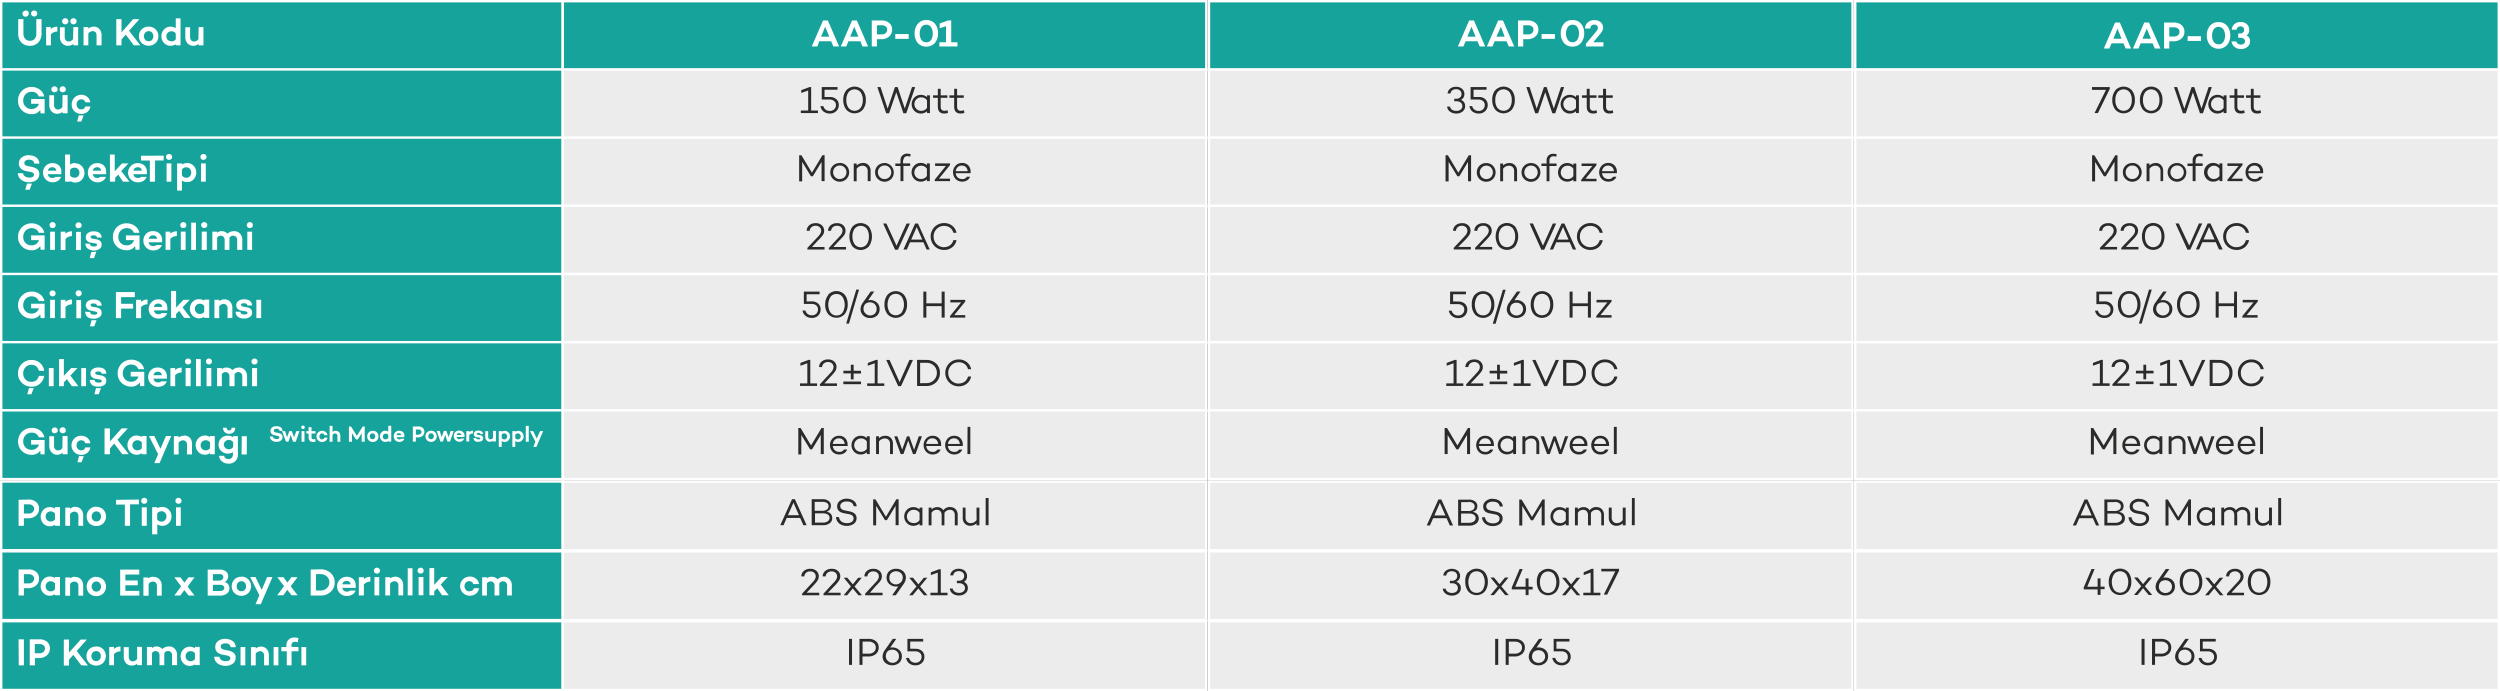
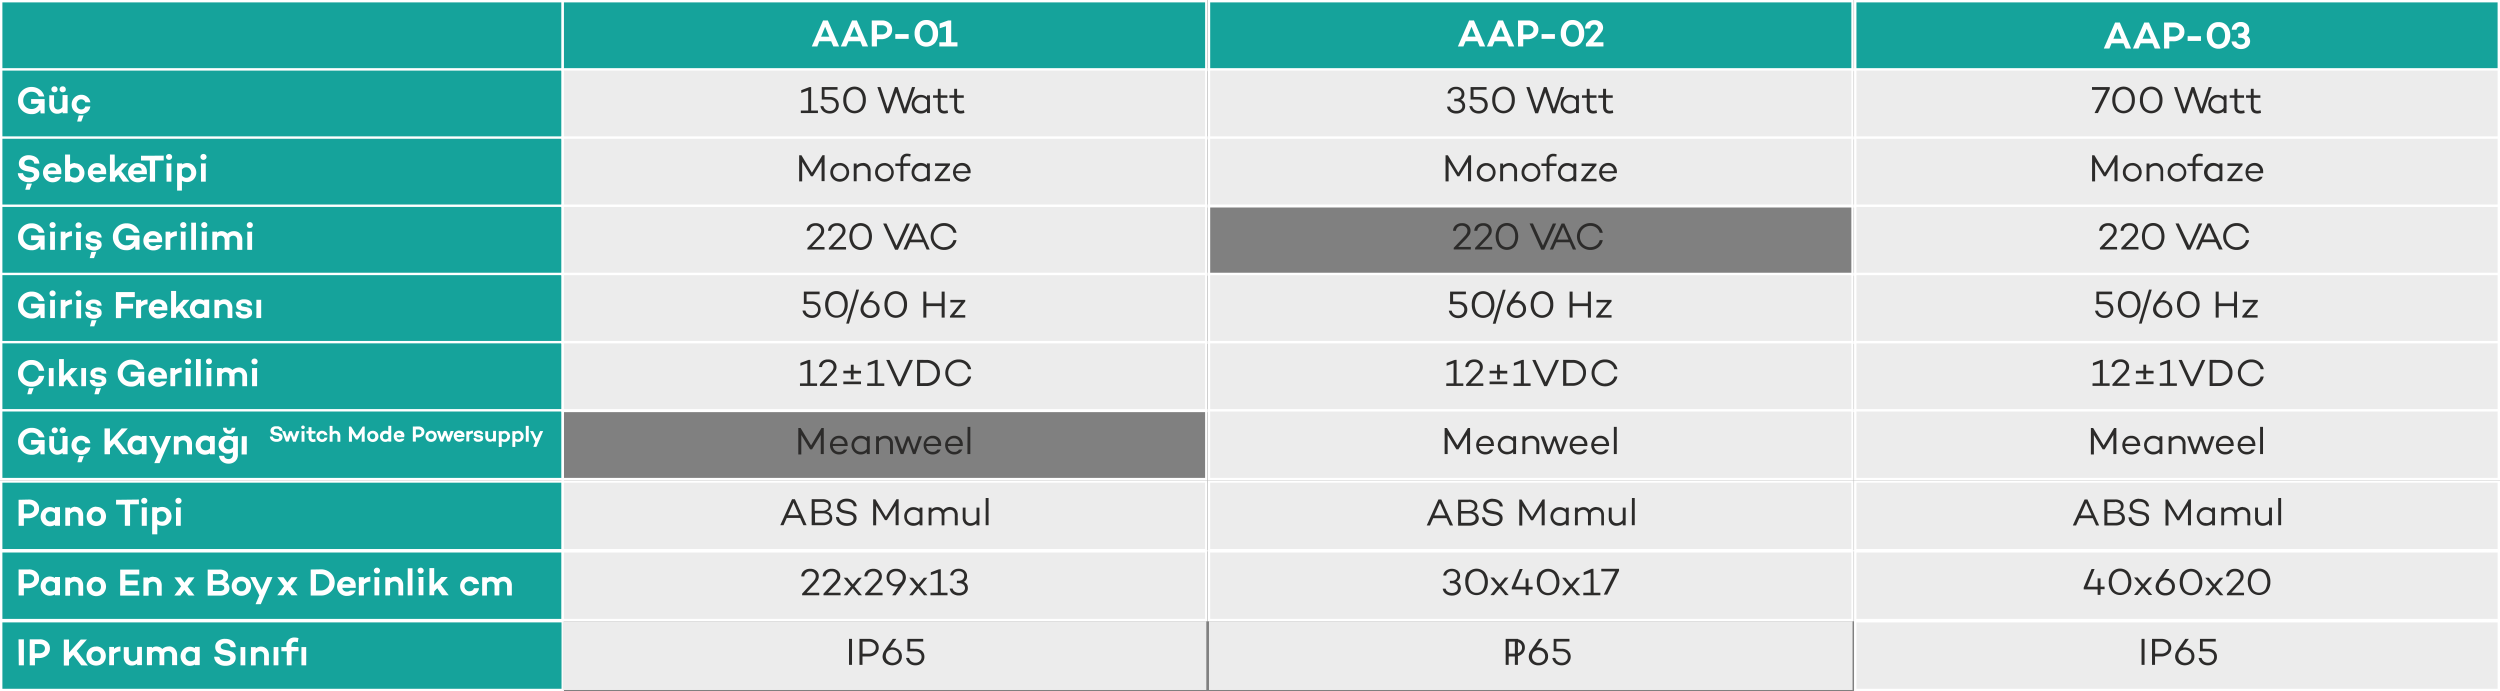
<svg xmlns="http://www.w3.org/2000/svg" viewBox="0 0 523.02 144.59">
  <rect x="0" y="0" width="523.02" height="144.59" fill="#808080" stroke="none" />
  <defs>
    <style>.cls-1{fill:#15a39b;}.cls-2{fill:#fff;}.cls-3{fill:none;stroke:#fff;stroke-miterlimit:10;stroke-width:0.5px;}.cls-4{fill:#ececec;}.cls-5{fill:#2c2b2a;}</style>
  </defs>
  <g id="katman_2" data-name="katman 2">
    <g id="katman_1-2" data-name="katman 1">
      <rect class="cls-1" x="0.25" y="0.25" width="117.48" height="14.38" />
-       <path class="cls-2" d="M41.56,5.66h1V9.48h-1v-.3a1.8,1.8,0,0,1-1.11.4,1.59,1.59,0,0,1-1.22-.52,1.92,1.92,0,0,1-.46-1.35v-2h1v2a1.05,1.05,0,0,0,.23.72.8.8,0,0,0,.64.25,1.15,1.15,0,0,0,.88-.5Zm-5.73,3a1.08,1.08,0,0,0,.94-.44V7a1.07,1.07,0,0,0-.94-.45,1,1,0,0,0-.73.31,1,1,0,0,0-.29.74,1.08,1.08,0,0,0,.29.75A1,1,0,0,0,35.83,8.62Zm.94-4.82h1V9.48h-1V9.26a2,2,0,0,1-1.1.32A1.8,1.8,0,0,1,34.32,9a2,2,0,0,1-.55-1.42,2,2,0,0,1,.55-1.42,1.79,1.79,0,0,1,1.35-.58,2,2,0,0,1,1.1.31ZM30.39,8.33a.94.94,0,0,0,.71.29.93.93,0,0,0,.71-.29,1.08,1.08,0,0,0,.27-.75,1.12,1.12,0,0,0-.27-.76.93.93,0,0,0-.71-.3.91.91,0,0,0-.71.3,1.12,1.12,0,0,0-.27.76A1.08,1.08,0,0,0,30.39,8.33Zm.71-2.76a2,2,0,0,1,1.45.57,1.93,1.93,0,0,1,.58,1.44A1.92,1.92,0,0,1,32.55,9a2.13,2.13,0,0,1-2.9,0,1.88,1.88,0,0,1-.58-1.43,1.89,1.89,0,0,1,.58-1.44A2,2,0,0,1,31.1,5.57ZM28,9.48,26.31,7.25l-.89,1V9.48H24.33V4h1.09V6.77L27.86,4h1.31L27,6.43l2.35,3.05ZM19.56,5.57a1.58,1.58,0,0,1,1.23.5,1.93,1.93,0,0,1,.46,1.34V9.48H20.2v-2A1,1,0,0,0,20,6.76a.82.82,0,0,0-.64-.24,1.18,1.18,0,0,0-.88.49V9.48h-1V5.66h1V6A1.76,1.76,0,0,1,19.56,5.57Zm-4.21.09h1V9.48h-1v-.3a1.77,1.77,0,0,1-1.1.4A1.59,1.59,0,0,1,13,9.06a1.92,1.92,0,0,1-.46-1.35v-2h1v2a1.05,1.05,0,0,0,.22.72.8.8,0,0,0,.64.25,1.15,1.15,0,0,0,.88-.5Zm.48-.75a.62.62,0,0,1-.46.18.65.65,0,0,1-.46-.18.61.61,0,0,1-.18-.45A.6.6,0,0,1,14.91,4a.65.65,0,0,1,.46-.18.62.62,0,0,1,.46.18.58.58,0,0,1,.19.44A.58.58,0,0,1,15.83,4.91Zm-1.72,0a.62.62,0,0,1-.46.18.65.65,0,0,1-.46-.18A.61.61,0,0,1,13,4.46.6.6,0,0,1,13.19,4a.65.65,0,0,1,.46-.18.62.62,0,0,1,.46.18.58.58,0,0,1,.19.44A.58.58,0,0,1,14.11,4.91ZM10.6,6.1A1.89,1.89,0,0,1,12,5.6v1a1.85,1.85,0,0,0-1.35.58V9.48h-1V5.66h1ZM8.69,4V7A2.55,2.55,0,0,1,8,8.9a2.37,2.37,0,0,1-1.77.68A2.37,2.37,0,0,1,4.48,8.9,2.59,2.59,0,0,1,3.81,7V4H4.9V7a1.62,1.62,0,0,0,.37,1.11,1.24,1.24,0,0,0,1,.42,1.26,1.26,0,0,0,1-.42A1.62,1.62,0,0,0,7.6,7V4Zm-2-1.62a.65.65,0,0,1,.46-.18.63.63,0,0,1,.46.18.58.58,0,0,1,.19.44.58.58,0,0,1-.19.45.63.63,0,0,1-.46.18.65.65,0,0,1-.46-.18.62.62,0,0,1,0-.89Zm-1.72,0a.65.65,0,0,1,.46-.18.63.63,0,0,1,.46.18A.58.58,0,0,1,6,2.86a.58.58,0,0,1-.19.45.63.63,0,0,1-.46.18.65.65,0,0,1-.46-.18.62.62,0,0,1,0-.89Z" />
      <rect class="cls-3" x="0.25" y="0.25" width="117.48" height="14.38" />
      <rect class="cls-1" x="0.25" y="14.52" width="117.48" height="14.39" />
      <path class="cls-2" d="M16.14,25.42l.35-1.28h1l-.48,1.28ZM17,22.89a.89.89,0,0,0,.54-.17.73.73,0,0,0,.29-.45h1.07a1.71,1.71,0,0,1-.62,1.13,2.09,2.09,0,0,1-2.73-.14A1.9,1.9,0,0,1,15,21.84a1.94,1.94,0,0,1,.59-1.43A2,2,0,0,1,17,19.83a1.92,1.92,0,0,1,1.27.45,1.68,1.68,0,0,1,.63,1.13H17.84a.73.73,0,0,0-.29-.45.84.84,0,0,0-.54-.18.94.94,0,0,0-.72.31,1.18,1.18,0,0,0,0,1.5A.94.94,0,0,0,17,22.89Zm-3.91-3h1.05v3.81H13.1v-.3a1.7,1.7,0,0,1-1.1.4,1.58,1.58,0,0,1-1.23-.51A2,2,0,0,1,10.31,22V19.93h1v2a1.05,1.05,0,0,0,.22.72.82.82,0,0,0,.64.26,1.15,1.15,0,0,0,.88-.51Zm.49-.76a.65.65,0,0,1-.46.18.63.63,0,0,1-.46-.18.58.58,0,0,1-.19-.44.58.58,0,0,1,.19-.45.63.63,0,0,1,.46-.18.65.65,0,0,1,.46.18.61.61,0,0,1,.18.45A.6.6,0,0,1,13.59,19.17Zm-1.72,0a.65.65,0,0,1-.46.18.63.63,0,0,1-.46-.18.58.58,0,0,1-.19-.44.58.58,0,0,1,.19-.45.63.63,0,0,1,.46-.18.65.65,0,0,1,.46.18.61.61,0,0,1,.18.45A.6.6,0,0,1,11.87,19.17ZM6.51,20.72H9.34v3H8.49L8.42,23a2.06,2.06,0,0,1-1.83.88,2.77,2.77,0,0,1-2-.8,2.62,2.62,0,0,1-.81-1.94A2.77,2.77,0,0,1,4.59,19a2.8,2.8,0,0,1,2-.81,2.87,2.87,0,0,1,1.67.51,2.41,2.41,0,0,1,1,1.48H8.11a1.35,1.35,0,0,0-.4-.6,1.25,1.25,0,0,0-.53-.3,1.89,1.89,0,0,0-.53-.08,1.7,1.7,0,0,0-1.29.52,1.87,1.87,0,0,0-.5,1.36,1.72,1.72,0,0,0,.48,1.22,1.67,1.67,0,0,0,1.25.5,1.56,1.56,0,0,0,1-.3,1.64,1.64,0,0,0,.57-.79H6.51Z" />
      <rect class="cls-3" x="0.25" y="14.52" width="117.48" height="14.39" />
      <rect class="cls-1" x="0.25" y="28.78" width="117.48" height="14.38" />
      <path class="cls-2" d="M42.05,34.19h1V38h-1Zm.52-.74a.63.63,0,0,1-.46-.18.63.63,0,0,1,0-.88.63.63,0,0,1,.46-.18.64.64,0,0,1,.45.18.61.61,0,0,1,.19.44.58.58,0,0,1-.19.44A.64.64,0,0,1,42.57,33.45ZM39,37.19a1,1,0,0,0,.73-.32,1.19,1.19,0,0,0,0-1.53A1,1,0,0,0,39,35a1.08,1.08,0,0,0-.94.47v1.22A1.09,1.09,0,0,0,39,37.19Zm.16-3.08a1.82,1.82,0,0,1,1.35.58,2.08,2.08,0,0,1,0,2.82,1.79,1.79,0,0,1-1.35.58,2,2,0,0,1-1.1-.3v2.08H37.05V34.19H38.1v.23A1.94,1.94,0,0,1,39.2,34.11Zm-4.31.08h1V38h-1Zm.52-.74a.63.63,0,0,1-.46-.18.63.63,0,0,1,0-.88.63.63,0,0,1,.46-.18.64.64,0,0,1,.45.18.61.61,0,0,1,.19.44.58.58,0,0,1-.19.44A.64.64,0,0,1,35.41,33.45Zm-1.12-.88v1H32.44V38H31.35V33.58H29.5v-1ZM28.81,35a.82.82,0,0,0-.88.71h1.73A.74.74,0,0,0,28.81,35Zm1.92,1a2.51,2.51,0,0,1,0,.44H27.9a.88.88,0,0,0,1,.78.76.76,0,0,0,.61-.22h1.16a1.6,1.6,0,0,1-.67.84,2.05,2.05,0,0,1-1.11.3,2,2,0,0,1-1.48-3.44,1.89,1.89,0,0,1,1.42-.57,2,2,0,0,1,1.39.51A1.81,1.81,0,0,1,30.73,36Zm-5,2-1-1.47-.64.67V38H23V32.33H24v3.5l1.53-1.64h1.33l-1.5,1.59L27.07,38Zm-5.44-3a.82.82,0,0,0-.88.71h1.73A.74.74,0,0,0,20.28,35Zm1.92,1a2.51,2.51,0,0,1,0,.44h-2.8a.88.88,0,0,0,1,.78A.76.76,0,0,0,21,37h1.16a1.6,1.6,0,0,1-.67.84,2,2,0,0,1-1.11.3,2,2,0,0,1-2-2,2,2,0,0,1,.55-1.44,1.89,1.89,0,0,1,1.42-.57,1.94,1.94,0,0,1,1.39.51A1.81,1.81,0,0,1,22.2,36Zm-6.6,1.18a1,1,0,0,0,.73-.3,1.08,1.08,0,0,0,.28-.75,1,1,0,0,0-.28-.74,1,1,0,0,0-.73-.31,1.07,1.07,0,0,0-.94.45v1.21A1.08,1.08,0,0,0,15.6,37.15Zm.16-3a1.79,1.79,0,0,1,1.35.58,2.11,2.11,0,0,1,0,2.84,1.8,1.8,0,0,1-1.35.59,2,2,0,0,1-1.1-.32V38H13.61V32.33h1.05v2.08A2,2,0,0,1,15.76,34.1ZM10.91,35a.82.82,0,0,0-.88.71h1.74A.75.75,0,0,0,10.91,35Zm1.92,1c0,.19,0,.33,0,.44H10a.87.87,0,0,0,1,.78.75.75,0,0,0,.61-.22h1.16a1.6,1.6,0,0,1-.67.84,2,2,0,0,1-1.1.3,2,2,0,0,1-2-2,2,2,0,0,1,.56-1.44,1.87,1.87,0,0,1,1.41-.57,1.94,1.94,0,0,1,1.39.51A1.81,1.81,0,0,1,12.83,36ZM6.68,38.41,6.2,39.69H5.29l.35-1.28ZM6,32.47a2.86,2.86,0,0,1,.73.09,2.47,2.47,0,0,1,.69.27,1.52,1.52,0,0,1,.56.54,2,2,0,0,1,.26.86H7.17c-.08-.55-.44-.82-1.08-.82a1.28,1.28,0,0,0-.72.18.56.56,0,0,0-.27.5.53.53,0,0,0,.2.44,1.41,1.41,0,0,0,.61.23l.64.13a3,3,0,0,1,1.26.52,1.23,1.23,0,0,1,.41,1,1.5,1.5,0,0,1-.58,1.24,2.43,2.43,0,0,1-1.55.47,2.61,2.61,0,0,1-1.66-.51,1.87,1.87,0,0,1-.7-1.38H4.81a1,1,0,0,0,.43.67,1.64,1.64,0,0,0,.92.25A1.21,1.21,0,0,0,6.85,37a.48.48,0,0,0,.25-.44c0-.31-.24-.51-.72-.59l-.88-.17c-1-.2-1.55-.73-1.55-1.59a1.56,1.56,0,0,1,.56-1.25A2.3,2.3,0,0,1,6,32.47Z" />
      <rect class="cls-3" x="0.25" y="28.78" width="117.48" height="14.38" />
      <rect class="cls-1" x="0.25" y="43.04" width="117.48" height="14.38" />
      <path class="cls-2" d="M51.74,48.46h1v3.81h-1Zm.52-.75a.6.6,0,0,1-.45-.17.63.63,0,0,1,.45-1.07.65.65,0,0,1,.46.18.61.61,0,0,1,.18.45.6.6,0,0,1-.18.44A.64.64,0,0,1,52.26,47.71ZM49,48.36a1.6,1.6,0,0,1,1.21.51,1.86,1.86,0,0,1,.48,1.33v2.07H49.62v-2a1,1,0,0,0-.22-.71.83.83,0,0,0-.64-.25.92.92,0,0,0-.76.44,2.42,2.42,0,0,1,0,.45v2.07H47v-2a1,1,0,0,0-.22-.71.83.83,0,0,0-.64-.25.93.93,0,0,0-.72.44v2.52h-1V48.46h1v.24a1.29,1.29,0,0,1,.94-.34,1.63,1.63,0,0,1,1.23.53,1.9,1.9,0,0,1,.63-.4A2,2,0,0,1,49,48.36Zm-6.79.1h1.05v3.81H42.19Zm.52-.75a.6.6,0,0,1-.45-.17.58.58,0,0,1-.19-.44.58.58,0,0,1,.19-.45.65.65,0,0,1,.9,0,.58.58,0,0,1,.19.45.58.58,0,0,1-.19.44A.6.6,0,0,1,42.71,47.71ZM40,46.59h1v5.68H40Zm-2.17,1.87h1v3.81h-1Zm.52-.75a.64.64,0,0,1-.46-.17.6.6,0,0,1-.18-.44.61.61,0,0,1,.18-.45.65.65,0,0,1,.46-.18.61.61,0,0,1,.45.18.58.58,0,0,1,.19.45.58.58,0,0,1-.19.44A.6.6,0,0,1,38.37,47.71ZM35.63,48.9A1.9,1.9,0,0,1,37,48.39v1a1.88,1.88,0,0,0-1.36.57v2.31h-1V48.46h1ZM32,49.25a.83.83,0,0,0-.88.71h1.74A.75.75,0,0,0,32,49.25Zm1.92,1c0,.19,0,.34,0,.44H31.1a.87.87,0,0,0,1,.78.72.72,0,0,0,.61-.22h1.16a1.58,1.58,0,0,1-.66.84,2.05,2.05,0,0,1-1.11.3,2,2,0,0,1-1.47-.57A1.92,1.92,0,0,1,30,50.37a2,2,0,0,1,.55-1.44A1.87,1.87,0,0,1,32,48.36a1.9,1.9,0,0,1,1.39.52A1.77,1.77,0,0,1,33.92,50.23Zm-7.57-1h2.84v3h-.85l-.07-.78a2.09,2.09,0,0,1-1.84.88,2.77,2.77,0,0,1-2-.8,2.62,2.62,0,0,1-.81-1.94,2.8,2.8,0,0,1,2.87-2.89,2.9,2.9,0,0,1,1.68.51,2.39,2.39,0,0,1,1,1.48H28a1.35,1.35,0,0,0-.4-.6,1.22,1.22,0,0,0-.52-.3,2,2,0,0,0-.54-.08,1.72,1.72,0,0,0-1.28.52,1.83,1.83,0,0,0-.5,1.36,1.72,1.72,0,0,0,.48,1.22,1.65,1.65,0,0,0,1.24.5,1.59,1.59,0,0,0,1-.3,1.62,1.62,0,0,0,.56-.79H26.35Zm-6.2,3.42L19.67,54h-.9l.34-1.28ZM18.79,51c.06.38.33.57.82.57s.68-.1.68-.32-.13-.28-.39-.33l-.82-.14a1.58,1.58,0,0,1-.81-.35,1,1,0,0,1-.32-.77,1.08,1.08,0,0,1,.45-.92,1.94,1.94,0,0,1,1.18-.34c1.06,0,1.62.43,1.69,1.29h-1q0-.45-.72-.45c-.39,0-.59.1-.59.32s.16.32.47.38l.68.11c.77.13,1.15.5,1.15,1.11a1.06,1.06,0,0,1-.47.94,2.16,2.16,0,0,1-1.23.32A2.45,2.45,0,0,1,19,52.3a1.76,1.76,0,0,1-.55-.22,1.12,1.12,0,0,1-.41-.45,1.75,1.75,0,0,1-.19-.68Zm-2.87-2.49h1v3.81h-1Zm.52-.75a.63.63,0,0,1-.46-.17.6.6,0,0,1-.18-.44.61.61,0,0,1,.18-.45.63.63,0,0,1,.46-.18.64.64,0,0,1,.45.18.58.58,0,0,1,.19.45.58.58,0,0,1-.19.44A.63.63,0,0,1,16.44,47.71ZM13.7,48.9a1.87,1.87,0,0,1,1.35-.51v1A1.88,1.88,0,0,0,13.7,50v2.31h-1V48.46h1Zm-3.21-.44h1v3.81h-1Zm.52-.75a.63.63,0,0,1-.46-.17.6.6,0,0,1-.18-.44.61.61,0,0,1,.18-.45.63.63,0,0,1,.46-.18.64.64,0,0,1,.45.18.62.62,0,0,1,0,.89A.63.63,0,0,1,11,47.71Zm-4.5,1.54H9.34v3H8.49l-.07-.78a2.06,2.06,0,0,1-1.83.88,2.77,2.77,0,0,1-2-.8,2.62,2.62,0,0,1-.81-1.94,2.77,2.77,0,0,1,.83-2.08,2.8,2.8,0,0,1,2-.81,2.87,2.87,0,0,1,1.67.51,2.41,2.41,0,0,1,1,1.48H8.11a1.35,1.35,0,0,0-.4-.6,1.25,1.25,0,0,0-.53-.3,1.89,1.89,0,0,0-.53-.08,1.74,1.74,0,0,0-1.29.52,1.87,1.87,0,0,0-.5,1.36,1.72,1.72,0,0,0,.48,1.22,1.67,1.67,0,0,0,1.25.5,1.56,1.56,0,0,0,1-.3,1.64,1.64,0,0,0,.57-.79H6.51Z" />
      <rect class="cls-3" x="0.25" y="43.04" width="117.48" height="14.38" />
      <rect class="cls-1" x="0.25" y="57.31" width="117.48" height="14.38" />
      <path class="cls-2" d="M53.64,62.72h1v3.82h-1Zm-3.37,2.5c.06.38.33.57.82.57s.68-.11.68-.32-.13-.28-.39-.33L50.56,65a1.68,1.68,0,0,1-.81-.36,1,1,0,0,1-.32-.76,1.08,1.08,0,0,1,.45-.92,1.88,1.88,0,0,1,1.18-.34c1.06,0,1.62.43,1.69,1.29h-1c0-.31-.26-.46-.72-.46s-.59.11-.59.32.16.33.47.38l.68.12c.77.13,1.15.5,1.15,1.1a1,1,0,0,1-.47.94,2.08,2.08,0,0,1-1.23.33,3,3,0,0,1-.62-.07,1.78,1.78,0,0,1-.55-.23,1.09,1.09,0,0,1-.41-.44,1.75,1.75,0,0,1-.19-.69Zm-3.34-2.59a1.54,1.54,0,0,1,1.22.5,1.88,1.88,0,0,1,.46,1.34v2.07h-1v-2a1,1,0,0,0-.23-.71.83.83,0,0,0-.64-.24,1.16,1.16,0,0,0-.88.49v2.47h-1V62.72h1V63A1.76,1.76,0,0,1,46.93,62.63Zm-5.15,3.05a1.08,1.08,0,0,0,.94-.44V64a1.07,1.07,0,0,0-.94-.45,1,1,0,0,0-.73.31,1,1,0,0,0-.28.75,1.07,1.07,0,0,0,.28.74A1,1,0,0,0,41.78,65.68Zm.94-3h1.05v3.82H42.72v-.22a2,2,0,0,1-1.1.32,1.8,1.8,0,0,1-1.35-.59,2.1,2.1,0,0,1,0-2.83,1.76,1.76,0,0,1,1.35-.59,2,2,0,0,1,1.1.31Zm-4.19,3.82-1.05-1.47-.64.67v.8H35.79V60.86h1.05v3.5l1.53-1.64h1.32L38.2,64.31l1.68,2.23Zm-5.44-3a.82.82,0,0,0-.88.71h1.73A.74.74,0,0,0,33.09,63.52Zm1.92,1a2.51,2.51,0,0,1,0,.44h-2.8a.88.88,0,0,0,1,.78.76.76,0,0,0,.61-.22h1.16a1.6,1.6,0,0,1-.67.84,2.05,2.05,0,0,1-1.11.3,2,2,0,0,1-1.48-3.44,1.89,1.89,0,0,1,1.42-.57,2,2,0,0,1,1.39.51A1.81,1.81,0,0,1,35,64.5Zm-5.49-1.34a1.89,1.89,0,0,1,1.35-.5v1a1.85,1.85,0,0,0-1.35.58v2.31H28.47V62.72h1.05Zm-1.32-1H25.34v1.4h2.5v1h-2.5v2H24.25V61.1H28.2Zm-8,4.83-.48,1.28h-.9l.34-1.28Zm-1.36-1.72c.06.38.33.57.82.57s.68-.11.68-.32-.13-.28-.39-.33L19.08,65a1.68,1.68,0,0,1-.81-.36,1,1,0,0,1-.32-.76A1.08,1.08,0,0,1,18.4,63a1.88,1.88,0,0,1,1.18-.34c1.06,0,1.62.43,1.69,1.29h-1c0-.31-.26-.46-.72-.46s-.59.11-.59.32.16.33.47.38l.68.12c.77.13,1.15.5,1.15,1.1a1,1,0,0,1-.47.94,2.08,2.08,0,0,1-1.23.33,3,3,0,0,1-.62-.07,1.78,1.78,0,0,1-.55-.23A1.09,1.09,0,0,1,18,65.9a1.75,1.75,0,0,1-.19-.69Zm-2.87-2.5h1v3.82h-1Zm.52-.74A.63.63,0,0,1,16,61.8a.63.63,0,0,1,0-.88.63.63,0,0,1,.46-.18.64.64,0,0,1,.45.18.58.58,0,0,1,.19.44.55.55,0,0,1-.19.44A.64.64,0,0,1,16.44,62ZM13.7,63.16a1.91,1.91,0,0,1,1.35-.5v1a1.88,1.88,0,0,0-1.35.58v2.31h-1V62.72h1Zm-3.21-.44h1v3.82h-1ZM11,62a.63.63,0,0,1-.46-.18.63.63,0,0,1,0-.88.63.63,0,0,1,.46-.18.64.64,0,0,1,.45.18.61.61,0,0,1,.19.44.58.58,0,0,1-.19.44A.64.64,0,0,1,11,62Zm-4.5,1.54H9.34v3H8.49l-.07-.78a2.08,2.08,0,0,1-1.83.88,2.77,2.77,0,0,1-2-.8,2.64,2.64,0,0,1-.81-1.94A2.82,2.82,0,0,1,6.63,61a2.87,2.87,0,0,1,1.67.51,2.43,2.43,0,0,1,1,1.49H8.11a1.33,1.33,0,0,0-.4-.61,1.51,1.51,0,0,0-.53-.3A1.88,1.88,0,0,0,6.65,62a1.73,1.73,0,0,0-1.29.51,1.89,1.89,0,0,0-.5,1.37,1.7,1.7,0,0,0,.48,1.21,1.64,1.64,0,0,0,1.25.51,1.56,1.56,0,0,0,1-.3,1.66,1.66,0,0,0,.57-.8H6.51Z" />
      <rect class="cls-3" x="0.25" y="57.31" width="117.48" height="14.38" />
      <rect class="cls-1" x="0.25" y="71.58" width="117.48" height="14.39" />
      <path class="cls-2" d="M52.73,77h1.05V80.8H52.73Zm.52-.75a.64.64,0,0,1-.46-.17.6.6,0,0,1-.18-.44.61.61,0,0,1,.18-.45.65.65,0,0,1,.46-.18.61.61,0,0,1,.45.18.58.58,0,0,1,.19.45.58.58,0,0,1-.19.44A.6.6,0,0,1,53.25,76.24ZM50,76.89a1.58,1.58,0,0,1,1.2.51,1.82,1.82,0,0,1,.49,1.33V80.8h-1v-2a1.06,1.06,0,0,0-.22-.71.85.85,0,0,0-.64-.25.91.91,0,0,0-.76.44,3.75,3.75,0,0,1,0,.45V80.8H48v-2a1,1,0,0,0-.23-.71.83.83,0,0,0-.64-.25.93.93,0,0,0-.72.44V80.8h-1V77h1v.24a1.32,1.32,0,0,1,1-.34,1.59,1.59,0,0,1,1.22.53,2,2,0,0,1,.63-.4A2.06,2.06,0,0,1,50,76.89Zm-6.79.1h1V80.8h-1Zm.52-.75a.63.63,0,0,1-.46-.17.6.6,0,0,1-.18-.44.61.61,0,0,1,.18-.45A.63.63,0,0,1,43.7,75a.64.64,0,0,1,.45.18.62.62,0,0,1,0,.89A.63.63,0,0,1,43.7,76.24ZM41,75.12h1V80.8H41ZM38.83,77h1.05V80.8H38.83Zm.52-.75a.6.6,0,0,1-.45-.17.58.58,0,0,1-.19-.44.58.58,0,0,1,.19-.45.61.61,0,0,1,.45-.18.65.65,0,0,1,.46.18.61.61,0,0,1,.18.45.6.6,0,0,1-.18.44A.64.64,0,0,1,39.35,76.24Zm-2.73,1.19A1.86,1.86,0,0,1,38,76.92v1a1.84,1.84,0,0,0-1.35.57V80.8h-1V77h1ZM33,77.78a.82.82,0,0,0-.88.71h1.73A.75.75,0,0,0,33,77.78Zm1.92,1a2.44,2.44,0,0,1,0,.44h-2.8a.88.88,0,0,0,1,.78.73.73,0,0,0,.61-.22h1.16a1.6,1.6,0,0,1-.67.84,2.05,2.05,0,0,1-1.11.3,2,2,0,0,1-1.47-.57A2,2,0,0,1,31,78.9a2,2,0,0,1,.55-1.44A1.89,1.89,0,0,1,33,76.89a1.92,1.92,0,0,1,1.39.52A1.77,1.77,0,0,1,34.91,78.76Zm-7.57-1h2.83v3h-.85L29.25,80a2.08,2.08,0,0,1-1.83.88,2.79,2.79,0,0,1-2-.8,2.61,2.61,0,0,1-.8-1.94,2.8,2.8,0,0,1,.82-2.08,2.84,2.84,0,0,1,2.05-.81,2.87,2.87,0,0,1,1.67.51,2.41,2.41,0,0,1,1,1.48H28.94a1.37,1.37,0,0,0-.41-.6,1.22,1.22,0,0,0-.52-.3,1.91,1.91,0,0,0-.54-.08,1.68,1.68,0,0,0-1.28.52,1.87,1.87,0,0,0-.5,1.36,1.72,1.72,0,0,0,.48,1.22,1.67,1.67,0,0,0,1.25.5,1.56,1.56,0,0,0,1-.3,1.62,1.62,0,0,0,.56-.79H27.34ZM21.13,81.2l-.48,1.28h-.9l.34-1.28Zm-1.36-1.72c.06.38.34.57.83.57s.68-.1.68-.32-.13-.28-.39-.33l-.83-.14a1.66,1.66,0,0,1-.81-.35,1,1,0,0,1-.32-.77,1.08,1.08,0,0,1,.45-.92,2,2,0,0,1,1.19-.34c1.05,0,1.62.43,1.68,1.29h-1q0-.45-.72-.45c-.4,0-.6.1-.6.32s.16.32.48.38l.68.11c.76.13,1.15.5,1.15,1.11a1.08,1.08,0,0,1-.47.94,2.21,2.21,0,0,1-1.24.32,2.45,2.45,0,0,1-.62-.07,1.81,1.81,0,0,1-.54-.22,1.22,1.22,0,0,1-.42-.45,1.75,1.75,0,0,1-.18-.68ZM17,77H18V80.8H17ZM15.05,80.8,14,79.33l-.64.67v.8h-1V75.12h1v3.51L14.89,77h1.32l-1.49,1.58L16.4,80.8ZM10.22,77h1V80.8h-1ZM5.71,82.48l.34-1.28h1l-.48,1.28Zm.88-2.6a1.58,1.58,0,0,0,1-.32,1.72,1.72,0,0,0,.54-.93H9.25a2.7,2.7,0,0,1-.9,1.65,2.63,2.63,0,0,1-1.76.62,2.79,2.79,0,0,1-2-.8,2.68,2.68,0,0,1-.82-2,2.71,2.71,0,0,1,.82-2,2.78,2.78,0,0,1,2-.79,2.62,2.62,0,0,1,1.76.61,2.72,2.72,0,0,1,.9,1.66H8.13a1.72,1.72,0,0,0-.54-.93,1.53,1.53,0,0,0-1-.33,1.68,1.68,0,0,0-1.24.5,1.82,1.82,0,0,0-.49,1.3,1.79,1.79,0,0,0,.49,1.3A1.64,1.64,0,0,0,6.59,79.88Z" />
      <rect class="cls-3" x="0.25" y="71.58" width="117.48" height="14.39" />
      <rect class="cls-1" x="0.25" y="85.84" width="117.48" height="14.39" />
      <path class="cls-2" d="M113,90.18h.64l-1.42,3.31h-.64L112,92.4l-1.12-2.22h.66l.75,1.56ZM110,89.1h.62v3.31H110Zm-1.66,2.83a.53.53,0,0,0,.43-.19.65.65,0,0,0,0-.88.53.53,0,0,0-.43-.19.63.63,0,0,0-.54.27v.71A.61.61,0,0,0,108.35,91.93Zm.1-1.79a1,1,0,0,1,.78.34,1.12,1.12,0,0,1,.33.82,1.14,1.14,0,0,1-.33.82,1,1,0,0,1-.78.34,1.12,1.12,0,0,1-.64-.18V93.5h-.61V90.19h.61v.13A1.12,1.12,0,0,1,108.45,90.14Zm-2.94,1.79a.54.54,0,0,0,.43-.19.65.65,0,0,0,0-.88.54.54,0,0,0-.43-.19.63.63,0,0,0-.54.27v.71A.61.61,0,0,0,105.51,91.93Zm.1-1.79a1,1,0,0,1,.78.34,1.12,1.12,0,0,1,.33.82,1.14,1.14,0,0,1-.33.82,1.06,1.06,0,0,1-.78.34,1.12,1.12,0,0,1-.64-.18V93.5h-.61V90.19H105v.13A1.12,1.12,0,0,1,105.61,90.14Zm-2.45,0h.61v2.22h-.61v-.18a1,1,0,0,1-.65.24.91.91,0,0,1-.71-.3,1.13,1.13,0,0,1-.27-.79V90.19h.61v1.15a.6.6,0,0,0,.13.42.48.48,0,0,0,.38.15.68.68,0,0,0,.51-.29Zm-3.54,1.45q.06.33.48.33c.27,0,.4-.06.4-.18s-.08-.17-.23-.2l-.48-.08a1,1,0,0,1-.47-.2.59.59,0,0,1-.19-.45.65.65,0,0,1,.26-.54,1.15,1.15,0,0,1,.69-.19q.93,0,1,.75h-.57q0-.27-.42-.27c-.23,0-.34.06-.34.19s.09.19.27.22l.4.07c.45.07.67.29.67.64a.63.63,0,0,1-.27.55,1.33,1.33,0,0,1-.72.19,2,2,0,0,1-.36,0,1.13,1.13,0,0,1-.32-.13.67.67,0,0,1-.24-.26,1,1,0,0,1-.11-.4Zm-1.44-1.2a1.11,1.11,0,0,1,.79-.29v.58a1.09,1.09,0,0,0-.79.33v1.35h-.61V90.19h.61Zm-2.12.21a.48.48,0,0,0-.51.41h1A.44.44,0,0,0,96.06,90.65Zm1.12.57c0,.11,0,.2,0,.26H95.53a.52.52,0,0,0,.57.45.42.42,0,0,0,.35-.13h.68a1,1,0,0,1-.39.49,1.18,1.18,0,0,1-.65.18,1.2,1.2,0,0,1-.86-2,1.1,1.1,0,0,1,.83-.33,1.12,1.12,0,0,1,.8.3A1,1,0,0,1,97.18,91.22Zm-2.91-1h.66l-.78,2.22h-.53L93.14,91l-.47,1.38h-.53l-.78-2.22H92l.39,1.3.48-1.3h.51l.48,1.3Zm-4.48,1.55a.58.58,0,0,0,.82,0,.61.61,0,0,0,.16-.44.63.63,0,0,0-.16-.44.56.56,0,0,0-.82,0,.63.63,0,0,0-.16.44A.61.61,0,0,0,89.79,91.74Zm.41-1.61a1.18,1.18,0,0,1,.85.33,1.23,1.23,0,0,1,0,1.68,1.26,1.26,0,0,1-1.7,0,1.23,1.23,0,0,1,0-1.68A1.18,1.18,0,0,1,90.2,90.13Zm-2.67.81a.68.68,0,0,0,.48-.16.55.55,0,0,0,.18-.43A.46.46,0,0,0,88,90a.73.73,0,0,0-.48-.15H87v1.12Zm0-1.7a1.36,1.36,0,0,1,.92.3,1.05,1.05,0,0,1,.35.81,1.07,1.07,0,0,1-.38.85,1.41,1.41,0,0,1-1,.32H87v.89h-.63V89.24Zm-4.07,1.41a.49.49,0,0,0-.51.41h1A.43.43,0,0,0,83.48,90.65Zm1.12.57a1.86,1.86,0,0,1,0,.26H83a.5.5,0,0,0,.56.45.43.43,0,0,0,.36-.13h.67a.87.87,0,0,1-.39.49,1.14,1.14,0,0,1-.64.18,1.17,1.17,0,0,1-.86-.33,1.15,1.15,0,0,1-.33-.84,1.19,1.19,0,0,1,.32-.84,1.12,1.12,0,0,1,.83-.33,1.13,1.13,0,0,1,.81.3A1,1,0,0,1,84.6,91.22Zm-3.88.69a.62.62,0,0,0,.54-.26V91a.61.61,0,0,0-.54-.27.58.58,0,0,0-.43.18.63.63,0,0,0-.16.44.6.6,0,0,0,.16.43A.58.58,0,0,0,80.72,91.91Zm.54-2.81h.62v3.31h-.62v-.13a1,1,0,0,1-.63.19,1.05,1.05,0,0,1-.79-.35,1.12,1.12,0,0,1-.32-.82,1.14,1.14,0,0,1,.32-.83,1,1,0,0,1,.79-.34,1.11,1.11,0,0,1,.63.18Zm-3.71,2.64a.53.53,0,0,0,.41.17.57.57,0,0,0,.42-.17.65.65,0,0,0,.15-.44.63.63,0,0,0-.16-.44.56.56,0,0,0-.82,0,.63.63,0,0,0-.16.44A.61.61,0,0,0,77.55,91.74ZM78,90.13a1.18,1.18,0,0,1,.85.33,1.23,1.23,0,0,1,0,1.68,1.26,1.26,0,0,1-1.7,0,1.23,1.23,0,0,1,0-1.68A1.18,1.18,0,0,1,78,90.13Zm-1.7-.89v3.17h-.63V90.64l-.82,1.3h-.38l-.84-1.33v1.8H73V89.24h.45l1.21,1.94,1.22-1.94Zm-6.08.89a.91.91,0,0,1,.71.29,1.12,1.12,0,0,1,.27.78v1.21h-.61V91.24a.56.56,0,0,0-.13-.41.47.47,0,0,0-.37-.15.72.72,0,0,0-.52.29v1.44h-.61V89.1h.61v1.25A1,1,0,0,1,70.18,90.13Zm-2.82,1.78a.46.46,0,0,0,.31-.1.39.39,0,0,0,.17-.26h.63a1,1,0,0,1-.37.66,1.13,1.13,0,0,1-.74.26,1.19,1.19,0,0,1-.85-.34,1.17,1.17,0,0,1,.85-2,1.15,1.15,0,0,1,.74.26,1,1,0,0,1,.37.66h-.63a.39.39,0,0,0-.17-.26.47.47,0,0,0-.31-.11.54.54,0,0,0-.42.18.68.68,0,0,0,0,.88A.57.57,0,0,0,67.36,91.91Zm-1.45-.1.08.56a1.62,1.62,0,0,1-.54.1.9.9,0,0,1-.68-.26.93.93,0,0,1-.25-.69V90.7h-.47v-.51h.47v-.81h.61v.81H66v.51h-.82v.82a.38.38,0,0,0,.11.29.43.43,0,0,0,.28.09A1,1,0,0,0,65.91,91.81Zm-2.86-1.62h.61v2.22h-.61Zm.3-.44a.38.38,0,0,1-.27-.1.34.34,0,0,1-.1-.26.35.35,0,0,1,.1-.26.38.38,0,0,1,.27-.1.35.35,0,0,1,.26.1.33.33,0,0,1,.11.26.31.31,0,0,1-.11.26A.35.35,0,0,1,63.35,89.75Zm-1.4.44h.66l-.78,2.22H61.3L60.83,91l-.47,1.38h-.54L59,90.19h.66l.39,1.3.48-1.3h.51l.48,1.3Zm-4.17-1a1.86,1.86,0,0,1,.42,0,1.52,1.52,0,0,1,.4.16.78.78,0,0,1,.33.32,1.09,1.09,0,0,1,.16.49h-.63c-.05-.31-.26-.47-.63-.47a.73.73,0,0,0-.42.1.33.33,0,0,0-.16.3.31.31,0,0,0,.11.25.87.87,0,0,0,.36.14l.37.07a1.83,1.83,0,0,1,.74.3.73.73,0,0,1,.24.58.88.88,0,0,1-.34.73,1.42,1.42,0,0,1-.9.27,1.5,1.5,0,0,1-1-.3,1.07,1.07,0,0,1-.41-.8h.63a.6.6,0,0,0,.25.39,1,1,0,0,0,.54.14.76.76,0,0,0,.4-.09.29.29,0,0,0,.15-.26c0-.18-.14-.29-.42-.34l-.52-.1q-.9-.18-.9-.93a.88.88,0,0,1,.33-.72A1.28,1.28,0,0,1,57.78,89.18Zm-7.24,2.07h1.05v3.82H50.54ZM47.83,94a1.07,1.07,0,0,0,.94-.48v-1a1.07,1.07,0,0,0-.94-.48,1,1,0,0,0-1,1,.88.88,0,0,0,.3.64A1,1,0,0,0,47.83,94Zm.94-2.76h1v3.84a1.84,1.84,0,0,1-.54,1.4,2,2,0,0,1-1.41.52,2.08,2.08,0,0,1-1.37-.46,1.67,1.67,0,0,1-.62-1.18h1.06a.78.78,0,0,0,.29.5,1.05,1.05,0,0,0,.64.18.85.85,0,0,0,.65-.25,1,1,0,0,0,.26-.71v-.48a2,2,0,0,1-1.1.3,1.83,1.83,0,0,1-1.34-.55,1.71,1.71,0,0,1-.56-1.29,1.87,1.87,0,0,1,.54-1.38,1.9,1.9,0,0,1,1.36-.53,2,2,0,0,1,1.1.3Zm.1-.82a1.31,1.31,0,0,1-.93.33,1.28,1.28,0,0,1-.92-.33,1.24,1.24,0,0,1-.35-.94h.76q0,.57.51.57t.51-.57h.76A1.23,1.23,0,0,1,48.87,90.43ZM43,94.21a1.07,1.07,0,0,0,.93-.44V92.56a1.05,1.05,0,0,0-.93-.45,1,1,0,0,0-.73.31,1.05,1.05,0,0,0-.29.75,1.08,1.08,0,0,0,.29.74A1,1,0,0,0,43,94.21Zm.93-3h1v3.82h-1v-.22a1.94,1.94,0,0,1-1.09.32,1.8,1.8,0,0,1-1.35-.59,2.07,2.07,0,0,1,0-2.83,1.76,1.76,0,0,1,1.35-.59,1.93,1.93,0,0,1,1.09.31Zm-5.41-.09a1.58,1.58,0,0,1,1.23.5A1.93,1.93,0,0,1,40.17,93v2.07H39.12v-2a1,1,0,0,0-.23-.71.82.82,0,0,0-.64-.24,1.18,1.18,0,0,0-.88.49v2.47h-1V91.25h1v.29A1.76,1.76,0,0,1,38.48,91.16Zm-3.8.09h1.1l-2.44,5.68h-1.1l.8-1.87-1.92-3.81h1.12l1.29,2.68Zm-6,3a1.08,1.08,0,0,0,.94-.44V92.56a1.07,1.07,0,0,0-.94-.45,1,1,0,0,0-.73.31,1.05,1.05,0,0,0-.29.75,1.08,1.08,0,0,0,.29.74A1,1,0,0,0,28.67,94.21Zm.94-3h1v3.82h-1v-.22a2,2,0,0,1-1.1.32,1.8,1.8,0,0,1-1.35-.59,2.1,2.1,0,0,1,0-2.83,1.76,1.76,0,0,1,1.35-.59,2,2,0,0,1,1.1.31Zm-4.08,3.82-1.68-2.23-.89,1v1.23H21.87V89.63H23v2.73l2.44-2.73h1.3L24.57,92l2.36,3Zm-9.39,1.68.35-1.28h1l-.48,1.28ZM17,94.21a.89.89,0,0,0,.54-.16.79.79,0,0,0,.29-.45h1.07a1.73,1.73,0,0,1-.62,1.13,2,2,0,0,1-1.28.44,2,2,0,0,1-1.45-.58,2,2,0,0,1,0-2.85,2.08,2.08,0,0,1,2.72-.14,1.7,1.7,0,0,1,.63,1.13H17.84a.79.79,0,0,0-.29-.45.89.89,0,0,0-.54-.17.94.94,0,0,0-.72.3,1.12,1.12,0,0,0-.27.76,1.07,1.07,0,0,0,.27.74A.94.94,0,0,0,17,94.21Zm-3.91-3h1.05v3.82H13.1v-.3a1.75,1.75,0,0,1-1.1.4,1.59,1.59,0,0,1-1.23-.52,2,2,0,0,1-.46-1.35v-2h1v2a1.05,1.05,0,0,0,.22.72.81.81,0,0,0,.64.25,1.13,1.13,0,0,0,.88-.5Zm.49-.75a.65.65,0,0,1-.46.18.63.63,0,0,1-.46-.18.58.58,0,0,1-.19-.45.58.58,0,0,1,.19-.44.63.63,0,0,1,.46-.18.65.65,0,0,1,.46.18.6.6,0,0,1,.18.44A.61.61,0,0,1,13.59,90.5Zm-1.72,0a.65.65,0,0,1-.46.18A.63.63,0,0,1,11,90.5a.58.58,0,0,1-.19-.45.58.58,0,0,1,.19-.44.63.63,0,0,1,.46-.18.65.65,0,0,1,.46.18.6.6,0,0,1,.18.44A.61.61,0,0,1,11.87,90.5ZM6.51,92.05H9.34v3H8.49l-.07-.78a2.08,2.08,0,0,1-1.83.88,2.77,2.77,0,0,1-2-.8,2.64,2.64,0,0,1-.81-1.94,2.82,2.82,0,0,1,2.87-2.9A2.87,2.87,0,0,1,8.3,90a2.43,2.43,0,0,1,1,1.49H8.11a1.33,1.33,0,0,0-.4-.61,1.51,1.51,0,0,0-.53-.3,1.88,1.88,0,0,0-.53-.07,1.73,1.73,0,0,0-1.29.51,1.89,1.89,0,0,0-.5,1.37,1.7,1.7,0,0,0,.48,1.21,1.64,1.64,0,0,0,1.25.51,1.56,1.56,0,0,0,1-.3,1.66,1.66,0,0,0,.57-.8H6.51Z" />
      <rect class="cls-3" x="0.25" y="85.84" width="117.48" height="14.39" />
      <rect class="cls-1" x="0.25" y="100.73" width="117.48" height="14.38" />
      <path class="cls-2" d="M36.82,106.14h1V110h-1Zm.52-.75a.64.64,0,0,1-.46-.17.6.6,0,0,1-.18-.44.61.61,0,0,1,.18-.45.65.65,0,0,1,.46-.18.61.61,0,0,1,.45.18.58.58,0,0,1,.19.45.58.58,0,0,1-.19.44A.6.6,0,0,1,37.34,105.39Zm-3.53,3.74a.94.94,0,0,0,.73-.32,1.14,1.14,0,0,0,0-1.52.92.92,0,0,0-.73-.33,1.08,1.08,0,0,0-.93.47v1.23A1.08,1.08,0,0,0,33.81,109.13Zm.16-3.07a1.79,1.79,0,0,1,1.35.58,2,2,0,0,1,.56,1.41,1.94,1.94,0,0,1-.56,1.4A1.79,1.79,0,0,1,34,110a2,2,0,0,1-1.09-.3v2.09H31.83v-5.68h1.05v.22A2,2,0,0,1,34,106.06Zm-4.31.08h1.05V110H29.66Zm.52-.75a.64.64,0,0,1-.46-.17.6.6,0,0,1-.18-.44.61.61,0,0,1,.18-.45.65.65,0,0,1,.46-.18.61.61,0,0,1,.45.18.58.58,0,0,1,.19.45.58.58,0,0,1-.19.44A.6.6,0,0,1,30.18,105.39Zm-1.12-.88v1H27.21V110H26.12v-4.43H24.28v-1Zm-9.61,4.29a1,1,0,0,0,1.42,0,1.19,1.19,0,0,0,0-1.5.9.9,0,0,0-.7-.31.92.92,0,0,0-.71.31,1.14,1.14,0,0,0,0,1.5Zm.71-2.76a2,2,0,0,1,1.45.57,2.1,2.1,0,0,1,0,2.88,2.17,2.17,0,0,1-2.91,0,2.1,2.1,0,0,1,0-2.88A2,2,0,0,1,20.16,106Zm-4.45,0a1.61,1.61,0,0,1,1.23.5,1.9,1.9,0,0,1,.46,1.34V110h-1v-2a1,1,0,0,0-.22-.71.85.85,0,0,0-.64-.25,1.18,1.18,0,0,0-.88.49V110h-1v-3.81h1v.29A1.68,1.68,0,0,1,15.71,106Zm-5.14,3.06a1.06,1.06,0,0,0,.93-.45v-1.21a1.06,1.06,0,0,0-.93-.45,1,1,0,0,0-.73.31,1.08,1.08,0,0,0-.29.75,1.06,1.06,0,0,0,.29.74A.93.93,0,0,0,10.57,109.1Zm.93-3h1.05V110H11.5v-.21a1.93,1.93,0,0,1-1.09.31,1.79,1.79,0,0,1-1.35-.58,2.08,2.08,0,0,1,0-2.84,1.8,1.8,0,0,1,1.35-.59,2,2,0,0,1,1.09.31ZM6,107.43a1.15,1.15,0,0,0,.82-.28.93.93,0,0,0,.32-.73.78.78,0,0,0-.32-.65,1.24,1.24,0,0,0-.82-.26H5v1.92Zm0-2.92a2.28,2.28,0,0,1,1.57.53,1.75,1.75,0,0,1,.6,1.38,1.82,1.82,0,0,1-.64,1.46,2.49,2.49,0,0,1-1.69.55H5V110H3.89v-5.44Z" />
      <rect class="cls-3" x="0.25" y="100.73" width="117.48" height="14.38" />
      <rect class="cls-1" x="0.25" y="115.34" width="117.48" height="14.39" />
      <path class="cls-2" d="M105.39,120.66a1.58,1.58,0,0,1,1.2.51,1.8,1.8,0,0,1,.49,1.33v2.07h-1v-2a1,1,0,0,0-.22-.71.84.84,0,0,0-.64-.24.91.91,0,0,0-.76.44,3.75,3.75,0,0,1,0,.45v2.07h-1v-2a1,1,0,0,0-.23-.71.83.83,0,0,0-.64-.24.93.93,0,0,0-.72.44v2.52h-1v-3.82h1V121a1.36,1.36,0,0,1,1-.33,1.56,1.56,0,0,1,1.22.53,2.26,2.26,0,0,1,.63-.41,2.28,2.28,0,0,1,.78-.12m-7.19,3a.89.89,0,0,0,.54-.16.79.79,0,0,0,.29-.45h1.07a1.69,1.69,0,0,1-.62,1.13,2,2,0,0,1-1.28.44,2,2,0,0,1-1.45-.58,2,2,0,0,1,0-2.85,2,2,0,0,1,1.45-.58,2,2,0,0,1,1.27.44,1.73,1.73,0,0,1,.63,1.13H99a.79.79,0,0,0-.29-.45,1,1,0,0,0-1.25.13,1.08,1.08,0,0,0-.28.76,1,1,0,0,0,.28.74A.9.9,0,0,0,98.2,123.71Zm-5.83.86-1-1.47-.64.67v.8h-1v-5.68h1v3.5l1.52-1.64h1.33l-1.49,1.59,1.68,2.23Zm-4.9-3.82h1v3.82h-1ZM88,120a.65.65,0,0,1-.46-.18.63.63,0,0,1,0-.88.65.65,0,0,1,.46-.18.61.61,0,0,1,.45.18.58.58,0,0,1,.19.44.55.55,0,0,1-.19.44A.61.61,0,0,1,88,120Zm-2.7-1.12h1v5.68h-1Zm-2.64,1.77a1.55,1.55,0,0,1,1.23.5,1.88,1.88,0,0,1,.46,1.34v2.07h-1v-2a1,1,0,0,0-.22-.71.83.83,0,0,0-.64-.24,1.16,1.16,0,0,0-.88.49v2.47h-1v-3.82h1V121A1.75,1.75,0,0,1,82.65,120.66Zm-4.32.09h1v3.82h-1Zm.52-.74a.61.61,0,0,1-.45-.18.6.6,0,0,1,0-.88.61.61,0,0,1,.45-.18.65.65,0,0,1,.46.18.6.6,0,0,1,.18.44.57.57,0,0,1-.18.44A.65.65,0,0,1,78.85,120Zm-2.73,1.18a1.89,1.89,0,0,1,1.35-.5v1a1.85,1.85,0,0,0-1.35.58v2.31H75.07v-3.82h1.05Zm-3.63.36a.82.82,0,0,0-.88.71h1.73A.74.74,0,0,0,72.49,121.55Zm1.92,1a2.51,2.51,0,0,1,0,.44h-2.8a.88.88,0,0,0,1,.78.76.76,0,0,0,.61-.22h1.16a1.6,1.6,0,0,1-.67.84,2.05,2.05,0,0,1-1.11.3,2,2,0,0,1-1.48-3.44,1.89,1.89,0,0,1,1.42-.57,2,2,0,0,1,1.39.51A1.81,1.81,0,0,1,74.41,122.53Zm-7.32,1a1.79,1.79,0,0,0,1.28-.5,1.62,1.62,0,0,0,.53-1.23,1.56,1.56,0,0,0-.53-1.2,1.78,1.78,0,0,0-1.28-.49h-1v3.42Zm0-4.43a2.94,2.94,0,0,1,2.08.77,2.52,2.52,0,0,1,.84,1.93,2.59,2.59,0,0,1-.84,2,2.9,2.9,0,0,1-2.08.78H65v-5.44Zm-6.28,3.55h0l1.45,1.88H61l-.89-1.14-.84,1.14H58l1.42-1.92h0L58,120.75H59.3l.83,1.12.84-1.12h1.28Zm-4.93-1.93H57l-2.44,5.68h-1.1l.8-1.87-1.92-3.81h1.12l1.29,2.68Zm-6.1,2.67a.91.91,0,0,0,.71.29.89.89,0,0,0,.71-.29,1.08,1.08,0,0,0,.27-.75,1.12,1.12,0,0,0-.27-.76,1,1,0,0,0-1.42,0,1.12,1.12,0,0,0-.27.76A1.08,1.08,0,0,0,49.78,123.42Zm.71-2.76a2,2,0,0,1,1.45.57,2.07,2.07,0,0,1,0,2.87,2.13,2.13,0,0,1-2.9,0,2.07,2.07,0,0,1,0-2.87A2,2,0,0,1,50.49,120.66Zm-4.51,3a1,1,0,0,0,.69-.19.57.57,0,0,0,.24-.47.52.52,0,0,0-.24-.46,1.14,1.14,0,0,0-.65-.17H44.54v1.29Zm-.2-3.52H44.54v1.34h1.24a1.07,1.07,0,0,0,.69-.2.64.64,0,0,0,.25-.52C46.72,120.3,46.41,120.09,45.78,120.09Zm1.2,1.66a1.18,1.18,0,0,1,.75.47,1.45,1.45,0,0,1,.25.86,1.27,1.27,0,0,1-.53,1.08,2.26,2.26,0,0,1-1.42.41H43.45v-5.44h2.46a2.15,2.15,0,0,1,1.35.38,1.26,1.26,0,0,1,.48,1,1.36,1.36,0,0,1-.21.74A1,1,0,0,1,47,121.75Zm-7.73.93h0l1.44,1.88H39.45l-.89-1.14-.84,1.14H36.47l1.42-1.92h0l-1.41-1.89h1.28l.82,1.12.84-1.12h1.28Zm-7.12-2a1.55,1.55,0,0,1,1.23.5,1.88,1.88,0,0,1,.46,1.34v2.07h-1v-2a1,1,0,0,0-.22-.71.83.83,0,0,0-.64-.24,1.16,1.16,0,0,0-.88.49v2.47H30v-3.82H31V121A1.75,1.75,0,0,1,32.13,120.66Zm-3-.52H26.23v1.25h2.59v1H26.23v1.17h2.91v1h-4v-5.44h4Zm-9.69,3.28a1,1,0,0,0,1.42,0,1.07,1.07,0,0,0,.26-.75,1.12,1.12,0,0,0-.27-.76.89.89,0,0,0-.7-.3.91.91,0,0,0-.71.3,1.13,1.13,0,0,0-.28.76A1.09,1.09,0,0,0,19.45,123.42Zm.71-2.76a2,2,0,0,1,1.45.57,2.09,2.09,0,0,1,0,2.87,2.14,2.14,0,0,1-2.91,0,2.09,2.09,0,0,1,0-2.87A2,2,0,0,1,20.16,120.66Zm-4.45,0a1.58,1.58,0,0,1,1.23.5,1.88,1.88,0,0,1,.46,1.34v2.07h-1v-2a1,1,0,0,0-.22-.71.84.84,0,0,0-.64-.24,1.15,1.15,0,0,0-.88.49v2.47h-1v-3.82h1V121A1.73,1.73,0,0,1,15.71,120.66Zm-5.14,3a1.08,1.08,0,0,0,.93-.44v-1.21a1.06,1.06,0,0,0-.93-.45.93.93,0,0,0-.73.31,1.05,1.05,0,0,0-.29.75,1.08,1.08,0,0,0,.29.74A1,1,0,0,0,10.57,123.71Zm.93-3h1.05v3.82H11.5v-.22a1.94,1.94,0,0,1-1.09.32,1.8,1.8,0,0,1-1.35-.59,2.07,2.07,0,0,1,0-2.83,1.76,1.76,0,0,1,1.35-.59,1.93,1.93,0,0,1,1.09.31ZM6,122.05a1.15,1.15,0,0,0,.82-.28,1,1,0,0,0,.32-.74.81.81,0,0,0-.32-.65,1.24,1.24,0,0,0-.82-.25H5v1.92Zm0-2.92a2.27,2.27,0,0,1,1.57.52,1.75,1.75,0,0,1,.6,1.38,1.84,1.84,0,0,1-.64,1.47,2.49,2.49,0,0,1-1.69.55H5v1.52H3.89v-5.44Z" />
      <rect class="cls-3" x="0.25" y="115.34" width="117.48" height="14.39" />
      <rect class="cls-1" x="0.25" y="129.96" width="117.48" height="14.39" />
      <path class="cls-2" d="M63.06,135.37h1v3.82h-1Zm-.61,0v.88H61v2.94h-1v-2.94H58.86v-.88h1.06V135a1.59,1.59,0,0,1,.47-1.19,1.72,1.72,0,0,1,1.22-.44,2.85,2.85,0,0,1,.83.13l-.15.89a1.71,1.71,0,0,0-.56-.12.8.8,0,0,0-.56.2.72.72,0,0,0-.2.53v.33Zm-5.21,0h1v3.82h-1Zm-2.68-.1a1.61,1.61,0,0,1,1.23.5,1.94,1.94,0,0,1,.46,1.34v2.08h-1v-2a1,1,0,0,0-.23-.71.83.83,0,0,0-.64-.24,1.18,1.18,0,0,0-.88.48v2.48h-1v-3.82h1v.29A1.71,1.71,0,0,1,54.56,135.27Zm-4.24.1h1v3.82h-1Zm-3.23-1.72a3.47,3.47,0,0,1,.73.08,3.28,3.28,0,0,1,.69.27,1.63,1.63,0,0,1,.56.55,2,2,0,0,1,.26.85H48.25q-.12-.81-1.08-.81a1.37,1.37,0,0,0-.72.17.58.58,0,0,0-.27.51.53.53,0,0,0,.2.44,1.41,1.41,0,0,0,.61.23l.64.13a2.74,2.74,0,0,1,1.26.52,1.23,1.23,0,0,1,.41,1,1.5,1.5,0,0,1-.58,1.24,2.42,2.42,0,0,1-1.55.46,2.61,2.61,0,0,1-1.66-.51,1.8,1.8,0,0,1-.7-1.38h1.08a1,1,0,0,0,.43.68,1.61,1.61,0,0,0,.92.24,1.31,1.31,0,0,0,.69-.15.5.5,0,0,0,.25-.45c0-.3-.24-.5-.72-.59l-.88-.17c-1-.19-1.55-.72-1.55-1.59a1.55,1.55,0,0,1,.56-1.24A2.3,2.3,0,0,1,47.09,133.65Zm-7.24,4.68a1.06,1.06,0,0,0,.93-.45v-1.21a1.08,1.08,0,0,0-.93-.44,1,1,0,0,0-.73.3,1.08,1.08,0,0,0-.29.75,1,1,0,0,0,.29.74A.93.93,0,0,0,39.85,138.33Zm.93-3h1v3.82h-1V139a1.93,1.93,0,0,1-1.09.31,1.79,1.79,0,0,1-1.35-.58,2.08,2.08,0,0,1,0-2.84,1.8,1.8,0,0,1,1.35-.59,1.94,1.94,0,0,1,1.09.32Zm-5.41-.1a1.58,1.58,0,0,1,1.2.51,1.87,1.87,0,0,1,.48,1.33v2.08H36v-2a1,1,0,0,0-.23-.71.83.83,0,0,0-.64-.24.9.9,0,0,0-.76.44,2.39,2.39,0,0,1,0,.44v2.08H33.37v-2a1,1,0,0,0-.22-.71.83.83,0,0,0-.64-.24.9.9,0,0,0-.72.44v2.52H30.74v-3.82h1.05v.24a1.35,1.35,0,0,1,.94-.34,1.63,1.63,0,0,1,1.23.53,1.93,1.93,0,0,1,1.41-.53Zm-6.68.1h1v3.82h-1v-.31a1.74,1.74,0,0,1-1.11.4,1.58,1.58,0,0,1-1.22-.51,1.93,1.93,0,0,1-.47-1.35v-2h1.05v2a1.05,1.05,0,0,0,.23.72.78.78,0,0,0,.64.26,1.18,1.18,0,0,0,.88-.5Zm-4.84.44a1.89,1.89,0,0,1,1.36-.5v1a1.88,1.88,0,0,0-1.36.57v2.32h-1v-3.82h1ZM19.41,138a.9.9,0,0,0,.71.3.91.91,0,0,0,.71-.3,1,1,0,0,0,.26-.75,1.08,1.08,0,0,0-.27-.75,1,1,0,0,0-1.41,0,1.09,1.09,0,0,0-.28.75A1.05,1.05,0,0,0,19.41,138Zm.71-2.76a2,2,0,0,1,1.45.57,2.1,2.1,0,0,1,0,2.88,2.17,2.17,0,0,1-2.91,0,2.1,2.1,0,0,1,0-2.88A2,2,0,0,1,20.12,135.27ZM17,139.19,15.33,137l-.89,1v1.24H13.35v-5.44h1.09v2.73l2.44-2.73h1.3l-2.13,2.39,2.36,3.05Zm-8.73-2.52a1.21,1.21,0,0,0,.82-.28,1,1,0,0,0,.31-.74A.79.79,0,0,0,9.1,135a1.25,1.25,0,0,0-.82-.25h-1v1.92Zm0-2.92a2.29,2.29,0,0,1,1.57.52,1.75,1.75,0,0,1,.6,1.38,1.84,1.84,0,0,1-.64,1.46,2.5,2.5,0,0,1-1.69.56H7.31v1.52H6.22v-5.44Zm-4.39,0H5v5.44H3.93Z" />
      <rect class="cls-3" x="0.25" y="129.96" width="117.48" height="14.39" />
      <rect class="cls-1" x="117.73" y="0.25" width="134.64" height="14.38" />
      <rect class="cls-3" x="117.73" y="0.25" width="134.64" height="14.38" />
      <rect class="cls-1" x="252.93" y="0.25" width="134.64" height="14.38" />
      <rect class="cls-3" x="252.93" y="0.25" width="134.64" height="14.38" />
      <rect class="cls-1" x="388.13" y="0.25" width="134.64" height="14.38" />
      <rect class="cls-3" x="388.13" y="0.25" width="134.64" height="14.38" />
      <rect class="cls-4" x="117.73" y="14.52" width="134.64" height="14.39" />
      <rect class="cls-3" x="117.73" y="14.52" width="134.64" height="14.39" />
      <rect class="cls-4" x="252.93" y="14.52" width="134.64" height="14.39" />
      <rect class="cls-3" x="252.93" y="14.52" width="134.64" height="14.39" />
      <rect class="cls-4" x="388.13" y="14.52" width="134.64" height="14.39" />
      <rect class="cls-3" x="388.13" y="14.52" width="134.64" height="14.39" />
      <rect class="cls-4" x="117.73" y="28.78" width="134.64" height="14.38" />
      <rect class="cls-3" x="117.73" y="28.78" width="134.64" height="14.38" />
      <rect class="cls-4" x="252.93" y="28.78" width="134.64" height="14.38" />
      <rect class="cls-3" x="252.93" y="28.78" width="134.64" height="14.38" />
      <rect class="cls-4" x="388.13" y="28.78" width="134.64" height="14.38" />
      <rect class="cls-3" x="388.13" y="28.78" width="134.64" height="14.38" />
      <rect class="cls-4" x="117.73" y="43.04" width="134.64" height="14.38" />
      <rect class="cls-3" x="117.73" y="43.04" width="134.64" height="14.38" />
-       <rect class="cls-4" x="252.93" y="43.04" width="134.64" height="14.38" />
      <rect class="cls-3" x="252.93" y="43.04" width="134.64" height="14.38" />
      <rect class="cls-4" x="388.13" y="43.04" width="134.64" height="14.38" />
      <rect class="cls-3" x="388.13" y="43.04" width="134.64" height="14.38" />
      <rect class="cls-4" x="117.73" y="57.31" width="134.64" height="14.38" />
      <rect class="cls-3" x="117.73" y="57.31" width="134.64" height="14.38" />
      <rect class="cls-4" x="252.93" y="57.31" width="134.64" height="14.38" />
      <rect class="cls-3" x="252.93" y="57.31" width="134.64" height="14.38" />
      <rect class="cls-4" x="388.13" y="57.31" width="134.64" height="14.38" />
      <rect class="cls-3" x="388.13" y="57.31" width="134.64" height="14.38" />
      <rect class="cls-4" x="117.73" y="71.58" width="134.64" height="14.39" />
      <rect class="cls-3" x="117.73" y="71.58" width="134.64" height="14.39" />
      <rect class="cls-4" x="252.93" y="71.58" width="134.64" height="14.39" />
      <rect class="cls-3" x="252.93" y="71.58" width="134.64" height="14.39" />
      <rect class="cls-4" x="388.13" y="71.58" width="134.64" height="14.39" />
      <rect class="cls-3" x="388.13" y="71.58" width="134.64" height="14.39" />
-       <rect class="cls-4" x="117.73" y="85.84" width="134.64" height="14.39" />
      <rect class="cls-3" x="117.73" y="85.84" width="134.64" height="14.39" />
      <rect class="cls-4" x="252.93" y="85.84" width="134.64" height="14.39" />
      <rect class="cls-3" x="252.93" y="85.84" width="134.64" height="14.39" />
      <rect class="cls-4" x="388.13" y="85.84" width="134.64" height="14.39" />
      <rect class="cls-3" x="388.13" y="85.84" width="134.64" height="14.39" />
      <rect class="cls-4" x="117.73" y="100.73" width="134.64" height="14.38" />
      <rect class="cls-3" x="117.73" y="100.73" width="134.64" height="14.38" />
      <rect class="cls-4" x="252.93" y="100.73" width="134.64" height="14.38" />
      <rect class="cls-3" x="252.93" y="100.73" width="134.64" height="14.38" />
      <rect class="cls-4" x="388.13" y="100.73" width="134.64" height="14.38" />
      <rect class="cls-3" x="388.13" y="100.73" width="134.64" height="14.38" />
      <rect class="cls-4" x="117.73" y="115.34" width="134.64" height="14.39" />
      <rect class="cls-3" x="117.73" y="115.34" width="134.64" height="14.39" />
      <rect class="cls-4" x="252.93" y="115.34" width="134.64" height="14.39" />
      <rect class="cls-3" x="252.93" y="115.34" width="134.64" height="14.39" />
      <rect class="cls-4" x="388.13" y="115.34" width="134.64" height="14.39" />
      <rect class="cls-3" x="388.13" y="115.34" width="134.64" height="14.39" />
      <rect class="cls-4" x="117.73" y="129.96" width="134.64" height="14.39" />
-       <rect class="cls-3" x="117.73" y="129.96" width="134.64" height="14.39" />
      <rect class="cls-4" x="252.93" y="129.96" width="134.64" height="14.39" />
-       <rect class="cls-3" x="252.93" y="129.96" width="134.64" height="14.39" />
      <rect class="cls-4" x="388.13" y="129.96" width="134.64" height="14.39" />
      <rect class="cls-3" x="388.13" y="129.96" width="134.64" height="14.39" />
      <path class="cls-2" d="M333.32,8.84h2.13v.88h-3.67V9.16l1.68-2,.2-.24.18-.23.16-.18.14-.19.08-.17a.47.47,0,0,0,.07-.17,1,1,0,0,0,0-.17.62.62,0,0,0-.19-.46.77.77,0,0,0-.57-.2c-.5,0-.78.28-.84.82h-1.08a1.65,1.65,0,0,1,.55-1.27,2,2,0,0,1,1.41-.48,1.82,1.82,0,0,1,1.34.46,1.52,1.52,0,0,1,.47,1.14,1.41,1.41,0,0,1-.22.73,8.57,8.57,0,0,1-.8,1.05Zm-4.34,0a1.13,1.13,0,0,0,1-.51A2.25,2.25,0,0,0,330.33,7,2.24,2.24,0,0,0,330,5.68a1.13,1.13,0,0,0-1-.51,1.15,1.15,0,0,0-1,.51A2.31,2.31,0,0,0,327.62,7,2.32,2.32,0,0,0,328,8.33,1.15,1.15,0,0,0,329,8.84Zm0-4.65a2.2,2.2,0,0,1,1.79.78,3,3,0,0,1,.66,2,3.07,3.07,0,0,1-.66,2,2.2,2.2,0,0,1-1.79.78,2.23,2.23,0,0,1-1.8-.78,3.07,3.07,0,0,1-.66-2,3,3,0,0,1,.66-2A2.23,2.23,0,0,1,329,4.19Zm-6.47,3.94h2.79v-1h-2.79Zm-2.83-.93a1.17,1.17,0,0,0,.82-.28.92.92,0,0,0,.31-.73.77.77,0,0,0-.31-.65,1.26,1.26,0,0,0-.82-.26h-1V7.2Zm0-2.92a2.29,2.29,0,0,1,1.57.53,1.74,1.74,0,0,1,.59,1.38,1.82,1.82,0,0,1-.64,1.46,2.45,2.45,0,0,1-1.68.55h-.85V9.72h-1.09V4.28Zm-6.6,3.39h1.71L314,5.59Zm2.56,2.05-.45-1.08h-2.51l-.44,1.08h-1.17l2.36-5.44h1l2.36,5.44ZM307,7.67h1.71l-.86-2.08Zm2.56,2.05-.45-1.08h-2.5l-.45,1.08H305l2.36-5.44h1l2.35,5.44Z" />
      <path class="cls-5" d="M337.42,23.06l.08.56a2.36,2.36,0,0,1-.78.13q-1.35,0-1.35-1.47V20.46h-1v-.52h1V18.58H336v1.36h1.4v.52H336v1.82a1,1,0,0,0,.2.69.78.78,0,0,0,.6.21,2,2,0,0,0,.64-.12m-3.43,0,.09.56a2.45,2.45,0,0,1-.78.13c-.9,0-1.36-.49-1.36-1.47V20.46h-1v-.52h1V18.58h.61v1.36H334v.52h-1.4v1.82a1,1,0,0,0,.2.69.81.81,0,0,0,.6.21A2,2,0,0,0,334,23.06Zm-5.53.13a1.41,1.41,0,0,0,1.23-.63V21a1.41,1.41,0,0,0-1.23-.63,1.31,1.31,0,0,0-1,.41,1.4,1.4,0,0,0,0,2A1.31,1.31,0,0,0,328.46,23.19Zm1.23-3.25h.61v3.72h-.61v-.39a1.86,1.86,0,0,1-1.31.48,1.81,1.81,0,0,1-1.35-.57,2,2,0,0,1,0-2.76,1.81,1.81,0,0,1,1.35-.57,1.86,1.86,0,0,1,1.31.48Zm-3.15-1.72h.67l-1.86,5.48h-.61l-1.49-4.39-1.49,4.39h-.6l-1.86-5.48H320l1.49,4.51L323,18.22h.57l1.5,4.48Zm-13.28,4.34a1.61,1.61,0,0,0,2.54,0,2.66,2.66,0,0,0,.45-1.62,2.72,2.72,0,0,0-.45-1.64,1.63,1.63,0,0,0-2.54,0,2.72,2.72,0,0,0-.45,1.64A2.66,2.66,0,0,0,313.26,22.56Zm-.46-3.67a2.33,2.33,0,0,1,3.46,0,3.16,3.16,0,0,1,.63,2.05,3.13,3.13,0,0,1-.63,2,2.33,2.33,0,0,1-3.46,0,3.13,3.13,0,0,1-.63-2A3.16,3.16,0,0,1,312.8,18.89Zm-3.44,1.4a1.92,1.92,0,0,1,1.35.46,1.56,1.56,0,0,1,.51,1.21,1.68,1.68,0,0,1-.52,1.28,1.82,1.82,0,0,1-1.35.51,2.09,2.09,0,0,1-1.31-.41,1.87,1.87,0,0,1-.65-1.14H308a1.21,1.21,0,0,0,.47.74,1.39,1.39,0,0,0,.87.27,1.26,1.26,0,0,0,.93-.35,1.17,1.17,0,0,0,.35-.88,1,1,0,0,0-.36-.83,1.44,1.44,0,0,0-1-.32h-1.6V18.22H311v.56h-2.72v1.51Zm-3.74.61a1.3,1.3,0,0,1,.88,1.3,1.39,1.39,0,0,1-.52,1.12,2,2,0,0,1-1.32.43,2.15,2.15,0,0,1-1.32-.39,1.48,1.48,0,0,1-.62-1.06h.62a.94.94,0,0,0,.42.66,1.63,1.63,0,0,0,.9.24,1.36,1.36,0,0,0,.9-.28.87.87,0,0,0,.35-.72.89.89,0,0,0-.34-.74,1.43,1.43,0,0,0-.91-.28h-.44v-.52h.44a1.12,1.12,0,0,0,.78-.27.92.92,0,0,0,.3-.72.94.94,0,0,0-.31-.73,1.18,1.18,0,0,0-.83-.28,1.29,1.29,0,0,0-.8.24.94.94,0,0,0-.35.65h-.63a1.54,1.54,0,0,1,.54-1,1.89,1.89,0,0,1,1.23-.39,1.81,1.81,0,0,1,1.27.43,1.42,1.42,0,0,1,.48,1.11A1.3,1.3,0,0,1,305.62,20.9Z" />
      <path class="cls-5" d="M336.43,34.64a1.18,1.18,0,0,0-.87.33,1.42,1.42,0,0,0-.41.85h2.49a1.27,1.27,0,0,0-.37-.86,1.15,1.15,0,0,0-.84-.32M338.27,36a1.21,1.21,0,0,1,0,.23h-3.11a1.37,1.37,0,0,0,.41.88,1.24,1.24,0,0,0,.91.34,1,1,0,0,0,1-.48h.68a1.49,1.49,0,0,1-.62.76,2,2,0,0,1-1.05.27,1.85,1.85,0,0,1-1.39-.56,2.06,2.06,0,0,1,0-2.79,1.82,1.82,0,0,1,1.37-.56,1.73,1.73,0,0,1,1.32.54A1.94,1.94,0,0,1,338.27,36ZM334,34.21v.34l-2.31,2.85H334v.52h-3.2v-.31l2.33-2.88h-2.25v-.52Zm-6.06,3.25a1.38,1.38,0,0,0,1.22-.63V35.31a1.37,1.37,0,0,0-1.22-.64,1.31,1.31,0,0,0-1,.41,1.41,1.41,0,0,0,0,2A1.31,1.31,0,0,0,327.9,37.46Zm1.22-3.25h.61v3.71h-.61v-.38a2,2,0,0,1-2.66-.09,2,2,0,0,1,0-2.76,1.81,1.81,0,0,1,1.36-.58,1.83,1.83,0,0,1,1.3.48Zm-5-.66v.66h1.49v.52h-1.49v3.19h-.6V34.73h-1.08v-.52h1.08v-.66a1.38,1.38,0,0,1,.38-1,1.36,1.36,0,0,1,1-.38,2.4,2.4,0,0,1,.73.11l-.08.51a2.5,2.5,0,0,0-.59-.1.81.81,0,0,0-.62.24A.9.9,0,0,0,324.16,33.55Zm-3.86,3.91a1.3,1.3,0,0,0,1-.4,1.45,1.45,0,0,0,0-2,1.27,1.27,0,0,0-1-.41,1.33,1.33,0,0,0-1,.41,1.45,1.45,0,0,0,0,2A1.36,1.36,0,0,0,320.3,37.46Zm0-3.35a1.91,1.91,0,0,1,1.4.57,2,2,0,0,1,0,2.78,2,2,0,0,1-2.81,0,1.85,1.85,0,0,1-.57-1.39,1.89,1.89,0,0,1,.57-1.4A2,2,0,0,1,320.3,34.11Zm-4.51,0a1.49,1.49,0,0,1,1.15.46,1.65,1.65,0,0,1,.44,1.22v2.13h-.61V35.83a1.21,1.21,0,0,0-.29-.86,1.09,1.09,0,0,0-.8-.3,1.51,1.51,0,0,0-1.22.64v2.61h-.61V34.21h.61v.42A1.82,1.82,0,0,1,315.79,34.11Zm-4.86,3.35a1.32,1.32,0,0,0,1-.4,1.48,1.48,0,0,0,0-2,1.35,1.35,0,0,0-1.94,0,1.43,1.43,0,0,0,0,2A1.32,1.32,0,0,0,310.93,37.46Zm0-3.35a1.89,1.89,0,0,1,1.4.57,2,2,0,0,1,0,2.78,1.92,1.92,0,0,1-1.4.56,2,2,0,0,1-1.41-.56,1.88,1.88,0,0,1-.56-1.39,1.92,1.92,0,0,1,.56-1.4A2,2,0,0,1,310.93,34.11Zm-3.17-1.63v5.44h-.64V33.87l-1.81,3h-.42l-1.83-3,0,4.08h-.64V32.48h.49l2.19,3.65,2.18-3.65Z" />
      <path class="cls-5" d="M332.72,51.7a2,2,0,0,0,1.25-.4,1.89,1.89,0,0,0,.69-1.06h.65a2.47,2.47,0,0,1-.89,1.49,2.67,2.67,0,0,1-1.7.56,2.76,2.76,0,0,1-2-.81,2.87,2.87,0,0,1,0-4,2.76,2.76,0,0,1,2-.81,2.67,2.67,0,0,1,1.7.56,2.44,2.44,0,0,1,.89,1.48h-.65a1.85,1.85,0,0,0-.69-1.06,2,2,0,0,0-1.25-.39,2.09,2.09,0,0,0-1.56.64,2.16,2.16,0,0,0-.63,1.59,2.19,2.19,0,0,0,.63,1.59,2.13,2.13,0,0,0,1.56.64m-6.89-1.6h2.31L327,47.48Zm3.23,2.09-.67-1.52h-2.81l-.67,1.52h-.68l2.46-5.44h.6l2.45,5.44Zm-4.2-5.44h.7l-2.5,5.48h-.6L320,46.75h.7l2.1,4.64ZM314,51.09a1.6,1.6,0,0,0,2.53,0,2.66,2.66,0,0,0,.45-1.62,2.72,2.72,0,0,0-.45-1.64,1.62,1.62,0,0,0-2.53,0,2.73,2.73,0,0,0-.46,1.64A2.66,2.66,0,0,0,314,51.09Zm-.46-3.67a2.32,2.32,0,0,1,3.45,0,3.63,3.63,0,0,1,0,4.09,2.32,2.32,0,0,1-3.45,0,3.59,3.59,0,0,1,0-4.09Zm-4,4.24h2.64v.53h-3.58v-.34L310.35,50l.62-.66a2.18,2.18,0,0,0,.34-.5,1.21,1.21,0,0,0,.15-.56,1,1,0,0,0-.31-.75,1.18,1.18,0,0,0-.85-.3,1.32,1.32,0,0,0-.85.28,1.17,1.17,0,0,0-.39.77h-.62a1.52,1.52,0,0,1,.55-1.16,2,2,0,0,1,1.32-.43,1.83,1.83,0,0,1,1.31.45,1.58,1.58,0,0,1,.2,2,7.67,7.67,0,0,1-.94,1.11Zm-4.47,0h2.64v.53h-3.58v-.34L305.88,50l.61-.66a1.93,1.93,0,0,0,.35-.5,1.21,1.21,0,0,0,.15-.56,1,1,0,0,0-.31-.75,1.18,1.18,0,0,0-.86-.3,1.29,1.29,0,0,0-.84.28,1.17,1.17,0,0,0-.39.77H304a1.52,1.52,0,0,1,.55-1.16,2,2,0,0,1,1.32-.43,1.83,1.83,0,0,1,1.31.45,1.51,1.51,0,0,1,.47,1.15,1.59,1.59,0,0,1-.27.88,7.67,7.67,0,0,1-.94,1.11Z" />
      <path class="cls-5" d="M337.15,62.74v.34l-2.32,2.85h2.32v.52h-3.21v-.31l2.34-2.88H334v-.52ZM332.2,61h.63v5.44h-.63v-2.4H329v2.4h-.63V61H329v2.46h3.19Zm-10.87,4.35a1.63,1.63,0,0,0,2.54,0,3.18,3.18,0,0,0,0-3.26,1.61,1.61,0,0,0-2.54,0,3.18,3.18,0,0,0,0,3.26Zm-.46-3.67a2.33,2.33,0,0,1,3.46,0,3.11,3.11,0,0,1,.63,2,3.16,3.16,0,0,1-.63,2.05,2.33,2.33,0,0,1-3.46,0,3.16,3.16,0,0,1-.63-2.05A3.11,3.11,0,0,1,320.87,61.69ZM317.25,66a1.44,1.44,0,0,0,1-.37,1.36,1.36,0,0,0,0-1.92,1.4,1.4,0,0,0-1-.38,1.46,1.46,0,0,0-1,.37l0,0a1.51,1.51,0,0,0-.34.94,1.27,1.27,0,0,0,.39,1A1.46,1.46,0,0,0,317.25,66Zm0-3.23a2,2,0,0,1,1.44.53,1.73,1.73,0,0,1,.57,1.34A1.75,1.75,0,0,1,318.7,66a2.25,2.25,0,0,1-2.9,0,1.75,1.75,0,0,1-.57-1.34,2.39,2.39,0,0,1,.45-1.27l1.68-2.4h.74l-1.27,1.83A3.28,3.28,0,0,1,317.26,62.8ZM315,60.61l-2.11,7.12h-.59l2.11-7.12Zm-6,4.75a1.5,1.5,0,0,0,1.27.61,1.47,1.47,0,0,0,1.27-.61,3.18,3.18,0,0,0,0-3.26,1.48,1.48,0,0,0-1.27-.62,1.51,1.51,0,0,0-1.27.62,3.18,3.18,0,0,0,0,3.26Zm-.46-3.67a2.33,2.33,0,0,1,3.46,0,3.11,3.11,0,0,1,.63,2,3.16,3.16,0,0,1-.63,2.05,2.33,2.33,0,0,1-3.46,0,3.16,3.16,0,0,1-.63-2.05A3.11,3.11,0,0,1,308.5,61.69Zm-3.44,1.39a2,2,0,0,1,1.36.47,1.56,1.56,0,0,1,.51,1.21,1.71,1.71,0,0,1-.52,1.28,1.86,1.86,0,0,1-1.35.51,2,2,0,0,1-1.31-.42A1.76,1.76,0,0,1,303.1,65h.61a1.29,1.29,0,0,0,.47.74,1.48,1.48,0,0,0,.88.26,1.25,1.25,0,0,0,.92-.34,1.2,1.2,0,0,0,.36-.89,1,1,0,0,0-.37-.83,1.44,1.44,0,0,0-1-.31h-1.6V61h3.31v.56H304v1.51Z" />
      <path class="cls-5" d="M335.78,80.23a2,2,0,0,0,1.25-.4,1.85,1.85,0,0,0,.69-1.06h.65a2.47,2.47,0,0,1-.89,1.49,2.67,2.67,0,0,1-1.7.56,2.76,2.76,0,0,1-2-.81,2.87,2.87,0,0,1,0-4,2.76,2.76,0,0,1,2-.81,2.67,2.67,0,0,1,1.7.56,2.44,2.44,0,0,1,.89,1.48h-.65a1.85,1.85,0,0,0-.69-1.06,2,2,0,0,0-1.25-.39,2.09,2.09,0,0,0-1.56.64,2.16,2.16,0,0,0-.63,1.59,2.19,2.19,0,0,0,.63,1.59,2.13,2.13,0,0,0,1.56.64m-6.81-.1a2.17,2.17,0,0,0,1.6-.61A2.09,2.09,0,0,0,331.2,78a2,2,0,0,0-.63-1.51,2.26,2.26,0,0,0-1.6-.59h-1.28v4.27Zm0-4.85A2.91,2.91,0,0,1,331,76a2.5,2.5,0,0,1,.8,1.93,2.62,2.62,0,0,1-.8,2,2.85,2.85,0,0,1-2.07.78h-1.91V75.28Zm-3.51,0h.7l-2.51,5.48h-.59l-2.5-5.48h.69l2.11,4.64Zm-6.66,4.91h1.41v.53h-3.57v-.53h1.53V76l-1.45.52v-.59l1.72-.64h.36Zm-7.16-.39h3.69v.56h-3.69Zm3.69-2.24v.56h-1.54v1.24h-.59V78.12h-1.56v-.56h1.56V76.31h.59v1.25Zm-7.65,2.63h2.64v.53h-3.59v-.34l1.75-1.88.61-.67a2.37,2.37,0,0,0,.35-.49,1.28,1.28,0,0,0,.15-.57,1,1,0,0,0-.31-.75,1.2,1.2,0,0,0-.86-.3,1.29,1.29,0,0,0-.84.28,1.17,1.17,0,0,0-.39.77h-.63a1.59,1.59,0,0,1,.55-1.16,2,2,0,0,1,1.33-.43,1.8,1.8,0,0,1,1.3.45,1.52,1.52,0,0,1,.48,1.15,1.59,1.59,0,0,1-.27.88,7.89,7.89,0,0,1-.95,1.11Zm-2.95,0h1.41v.53h-3.57v-.53h1.53V76l-1.45.52v-.59l1.72-.64h.36Z" />
      <path class="cls-5" d="M337.63,89.3h.61V95h-.61Zm-2.84,2.4a1.18,1.18,0,0,0-.87.33,1.42,1.42,0,0,0-.41.85H336a1.27,1.27,0,0,0-.37-.86A1.14,1.14,0,0,0,334.79,91.7Zm1.84,1.38a1.21,1.21,0,0,1,0,.23H333.5a1.37,1.37,0,0,0,.41.88,1.24,1.24,0,0,0,.91.34,1,1,0,0,0,1-.48h.68a1.49,1.49,0,0,1-.62.76,2,2,0,0,1-1.05.27,1.85,1.85,0,0,1-1.39-.56,2.06,2.06,0,0,1,0-2.79,1.82,1.82,0,0,1,1.37-.56,1.73,1.73,0,0,1,1.32.54A1.94,1.94,0,0,1,336.63,93.08Zm-6.38-1.38a1.18,1.18,0,0,0-.87.33,1.48,1.48,0,0,0-.41.85h2.5a1.32,1.32,0,0,0-.37-.86A1.18,1.18,0,0,0,330.25,91.7Zm1.84,1.38a1.42,1.42,0,0,1,0,.23H329a1.42,1.42,0,0,0,.41.88,1.25,1.25,0,0,0,.91.34,1,1,0,0,0,1-.48H332a1.51,1.51,0,0,1-.63.76,2,2,0,0,1-1.05.27,1.87,1.87,0,0,1-1.39-.56,1.94,1.94,0,0,1-.54-1.39,2,2,0,0,1,.53-1.4,1.84,1.84,0,0,1,1.37-.56,1.73,1.73,0,0,1,1.32.54A1.9,1.9,0,0,1,332.09,93.08Zm-4.66-1.81h.65L326.73,95h-.55l-.95-2.82-1,2.82h-.57l-1.35-3.71H323l1,2.78,1-2.78h.49l1,2.82Zm-7-.1a1.51,1.51,0,0,1,1.16.46,1.69,1.69,0,0,1,.44,1.22V95h-.61V92.89a1.17,1.17,0,0,0-.3-.86,1.07,1.07,0,0,0-.8-.3,1.5,1.5,0,0,0-1.21.64V95h-.61V91.27h.61v.42A1.8,1.8,0,0,1,320.4,91.17Zm-5.09,3.35a1.39,1.39,0,0,0,1.22-.63V92.37a1.38,1.38,0,0,0-1.22-.64,1.35,1.35,0,0,0-1,.41,1.41,1.41,0,0,0,0,2A1.35,1.35,0,0,0,315.31,94.52Zm1.22-3.25h.61V95h-.61V94.6a2,2,0,0,1-2.66-.09,2,2,0,0,1,0-2.76,1.81,1.81,0,0,1,1.36-.58,1.83,1.83,0,0,1,1.3.48Zm-5.85.43a1.21,1.21,0,0,0-.87.33,1.48,1.48,0,0,0-.41.85h2.5a1.32,1.32,0,0,0-.37-.86A1.18,1.18,0,0,0,310.68,91.7Zm1.84,1.38a1.42,1.42,0,0,1,0,.23H309.4a1.36,1.36,0,0,0,.4.88,1.26,1.26,0,0,0,.92.34,1,1,0,0,0,1-.48h.68a1.51,1.51,0,0,1-.63.76,1.94,1.94,0,0,1-1,.27,1.89,1.89,0,0,1-1.4-.56,2.07,2.07,0,0,1,0-2.79,1.8,1.8,0,0,1,1.36-.56,1.73,1.73,0,0,1,1.32.54A1.85,1.85,0,0,1,312.52,93.08Zm-5-3.54V95h-.63v-4l-1.81,3h-.42l-1.83-3V95h-.63V89.54h.49l2.18,3.65,2.19-3.65Z" />
      <path class="cls-5" d="M341.41,104.19H342v5.68h-.61Zm-1.92,2h.61v3.72h-.61v-.43a1.82,1.82,0,0,1-1.33.52,1.52,1.52,0,0,1-1.15-.46,1.71,1.71,0,0,1-.44-1.23v-2.12h.61v2.08a1.17,1.17,0,0,0,.3.86,1,1,0,0,0,.8.31,1.48,1.48,0,0,0,1.21-.65Zm-5.45-.09a1.44,1.44,0,0,1,1.1.45,1.73,1.73,0,0,1,.42,1.23v2.13H335v-2.1a1.2,1.2,0,0,0-.28-.86,1,1,0,0,0-.76-.29,1.29,1.29,0,0,0-1.13.65,2.34,2.34,0,0,1,0,.47v2.13h-.61v-2.1a1.2,1.2,0,0,0-.28-.86,1,1,0,0,0-.76-.29,1.27,1.27,0,0,0-1.08.62v2.63h-.61v-3.72h.61v.4a1.56,1.56,0,0,1,1.19-.49,1.39,1.39,0,0,1,1.26.65A1.85,1.85,0,0,1,334,106.06Zm-7.68,3.34a1.4,1.4,0,0,0,1.22-.63v-1.52a1.4,1.4,0,0,0-1.22-.63,1.31,1.31,0,0,0-1,.41,1.4,1.4,0,0,0,0,2A1.31,1.31,0,0,0,326.36,109.4Zm1.22-3.25h.61v3.72h-.61v-.39a1.85,1.85,0,0,1-1.3.48,1.82,1.82,0,0,1-1.36-.57,2,2,0,0,1,0-2.76,1.82,1.82,0,0,1,1.36-.57,1.85,1.85,0,0,1,1.3.48Zm-4.42-1.72v5.44h-.63v-4.06l-1.81,3h-.42l-1.83-3v4.09h-.63v-5.44h.49l2.18,3.65,2.19-3.65Zm-10.9-.1a2.48,2.48,0,0,1,1.45.4,1.58,1.58,0,0,1,.69,1.19h-.64c-.12-.7-.61-1-1.46-1a1.54,1.54,0,0,0-1,.27.83.83,0,0,0-.36.72c0,.46.33.75,1,.88l.89.18q1.53.3,1.53,1.41a1.45,1.45,0,0,1-.56,1.19,2.35,2.35,0,0,1-1.48.44,2.44,2.44,0,0,1-1.58-.48,1.9,1.9,0,0,1-.69-1.36h.62a1.44,1.44,0,0,0,.53.95,1.91,1.91,0,0,0,1.15.32,1.62,1.62,0,0,0,1-.26.85.85,0,0,0,.37-.73c0-.48-.33-.77-1-.89l-1-.19c-1-.18-1.42-.66-1.42-1.43a1.39,1.39,0,0,1,.54-1.14A2.19,2.19,0,0,1,312.26,104.33Zm-4.92,5a1.66,1.66,0,0,0,1-.28.84.84,0,0,0,.37-.72.77.77,0,0,0-.36-.68,1.72,1.72,0,0,0-1-.25h-1.68v1.93Zm-.1-4.32h-1.56v1.86h1.48a1.57,1.57,0,0,0,1-.26.85.85,0,0,0,.35-.72.75.75,0,0,0-.33-.64A1.5,1.5,0,0,0,307.24,105Zm.91,2.06a1.39,1.39,0,0,1,.89.45,1.37,1.37,0,0,1-.23,2,2.36,2.36,0,0,1-1.45.41h-2.31v-5.44h2.25a2,2,0,0,1,1.29.37,1.2,1.2,0,0,1,.48,1,1.3,1.3,0,0,1-.24.79A1.32,1.32,0,0,1,308.15,107.05Zm-8.07.73h2.31l-1.16-2.62Zm3.23,2.09-.67-1.52h-2.81l-.67,1.52h-.68l2.45-5.44h.6l2.46,5.44Z" />
      <path class="cls-5" d="M335,119h3.72v.39l-2.48,5h-.71l2.4-4.85H335ZM333.4,124h1.41v.53h-3.57V124h1.53v-4.2l-1.45.52v-.59L333,119h.36Zm-2.79.53h-.73l-1.18-1.42-1.18,1.42h-.73l1.52-1.84v0l-1.51-1.83h.75l1.14,1.39,1.14-1.39h.75l-1.52,1.84Zm-8-1.09a1.62,1.62,0,0,0,2.53,0,3.12,3.12,0,0,0,0-3.26,1.6,1.6,0,0,0-2.53,0,3.18,3.18,0,0,0,0,3.26Zm-.46-3.67a2.32,2.32,0,0,1,3.45,0,3.06,3.06,0,0,1,.64,2,3.1,3.1,0,0,1-.64,2,2.32,2.32,0,0,1-3.45,0,3.16,3.16,0,0,1-.63-2A3.11,3.11,0,0,1,322.11,119.72Zm-1.51,3v.55h-.85v1.18h-.61V123.3h-2.91v-.39l1.65-3.87h.64L317,122.75h2.17V121h.61v1.74Zm-5,1.73h-.74l-1.17-1.42-1.18,1.42h-.74l1.52-1.84,0,0-1.51-1.83h.75l1.14,1.39,1.14-1.39h.74l-1.51,1.84Zm-8-1.09a1.5,1.5,0,0,0,1.27.61,1.47,1.47,0,0,0,1.27-.61,3.18,3.18,0,0,0,0-3.26,1.48,1.48,0,0,0-1.27-.62,1.51,1.51,0,0,0-1.27.62,3.18,3.18,0,0,0,0,3.26Zm-.46-3.67a2.33,2.33,0,0,1,3.46,0,3.11,3.11,0,0,1,.63,2,3.16,3.16,0,0,1-.63,2,2.33,2.33,0,0,1-3.46,0,3.16,3.16,0,0,1-.63-2A3.11,3.11,0,0,1,307.08,119.72Zm-2.44,2a1.33,1.33,0,0,1,.88,1.31,1.4,1.4,0,0,1-.52,1.11,2,2,0,0,1-1.32.44,2.16,2.16,0,0,1-1.33-.39,1.56,1.56,0,0,1-.62-1.06h.62a.9.9,0,0,0,.43.65,1.59,1.59,0,0,0,.9.25,1.46,1.46,0,0,0,.9-.28,1,1,0,0,0,0-1.46,1.38,1.38,0,0,0-.91-.28h-.44v-.52h.44a1.1,1.1,0,0,0,.78-.27,1,1,0,0,0,0-1.46,1.2,1.2,0,0,0-.83-.27,1.24,1.24,0,0,0-.79.24.91.91,0,0,0-.36.65h-.62a1.46,1.46,0,0,1,.54-1,2.12,2.12,0,0,1,2.49,0,1.44,1.44,0,0,1,.48,1.12A1.29,1.29,0,0,1,304.64,121.72Z" />
-       <path class="cls-5" d="M326.73,135.73a1.92,1.92,0,0,1,1.35.46,1.55,1.55,0,0,1,.52,1.21,1.76,1.76,0,0,1-.52,1.29,1.9,1.9,0,0,1-1.36.5,2,2,0,0,1-1.3-.41,1.84,1.84,0,0,1-.66-1.14h.62a1.26,1.26,0,0,0,.47.74,1.41,1.41,0,0,0,.87.27,1.26,1.26,0,0,0,.93-.35,1.15,1.15,0,0,0,.35-.88,1.05,1.05,0,0,0-.36-.83,1.44,1.44,0,0,0-1-.32h-1.6v-2.62h3.3v.56h-2.72v1.51Zm-4.87,2.94a1.4,1.4,0,0,0,1-.37,1.35,1.35,0,0,0,0-1.91,1.55,1.55,0,0,0-2,0l0,0a1.57,1.57,0,0,0-.34.93,1.22,1.22,0,0,0,.4,1A1.39,1.39,0,0,0,321.86,138.67Zm0-3.22a2.09,2.09,0,0,1,1.45.52,1.74,1.74,0,0,1,.56,1.34,1.78,1.78,0,0,1-.56,1.36,2.07,2.07,0,0,1-1.46.52,2,2,0,0,1-1.45-.52,1.76,1.76,0,0,1-.57-1.34,2.36,2.36,0,0,1,.45-1.27l1.68-2.4h.75l-1.27,1.83A2.12,2.12,0,0,1,321.87,135.45Zm-4.94,1.3a1.61,1.61,0,0,0,1.09-.35,1.16,1.16,0,0,0,.41-.93,1.13,1.13,0,0,0-.41-.9,1.71,1.71,0,0,0-1.09-.34h-1.26v2.52Zm0-3.09a2.26,2.26,0,0,1,1.52.49,1.66,1.66,0,0,1,.57,1.32,1.7,1.7,0,0,1-.6,1.36,2.33,2.33,0,0,1-1.57.51h-1.21v1.76H315v-5.44Zm-4.12,0h.64v5.44h-.64Z" />
+       <path class="cls-5" d="M326.73,135.73a1.92,1.92,0,0,1,1.35.46,1.55,1.55,0,0,1,.52,1.21,1.76,1.76,0,0,1-.52,1.29,1.9,1.9,0,0,1-1.36.5,2,2,0,0,1-1.3-.41,1.84,1.84,0,0,1-.66-1.14h.62a1.26,1.26,0,0,0,.47.74,1.41,1.41,0,0,0,.87.27,1.26,1.26,0,0,0,.93-.35,1.15,1.15,0,0,0,.35-.88,1.05,1.05,0,0,0-.36-.83,1.44,1.44,0,0,0-1-.32h-1.6v-2.62h3.3v.56h-2.72v1.51Zm-4.87,2.94a1.4,1.4,0,0,0,1-.37,1.35,1.35,0,0,0,0-1.91,1.55,1.55,0,0,0-2,0l0,0a1.57,1.57,0,0,0-.34.93,1.22,1.22,0,0,0,.4,1A1.39,1.39,0,0,0,321.86,138.67Zm0-3.22a2.09,2.09,0,0,1,1.45.52,1.74,1.74,0,0,1,.56,1.34,1.78,1.78,0,0,1-.56,1.36,2.07,2.07,0,0,1-1.46.52,2,2,0,0,1-1.45-.52,1.76,1.76,0,0,1-.57-1.34,2.36,2.36,0,0,1,.45-1.27l1.68-2.4h.75l-1.27,1.83A2.12,2.12,0,0,1,321.87,135.45Zm-4.94,1.3a1.61,1.61,0,0,0,1.09-.35,1.16,1.16,0,0,0,.41-.93,1.13,1.13,0,0,0-.41-.9,1.71,1.71,0,0,0-1.09-.34h-1.26v2.52Zm0-3.09a2.26,2.26,0,0,1,1.52.49,1.66,1.66,0,0,1,.57,1.32,1.7,1.7,0,0,1-.6,1.36,2.33,2.33,0,0,1-1.57.51h-1.21v1.76H315v-5.44Zh.64v5.44h-.64Z" />
      <path class="cls-2" d="M470,7.42a1.27,1.27,0,0,1,.74,1.21,1.47,1.47,0,0,1-.54,1.16,2,2,0,0,1-1.33.47,2.09,2.09,0,0,1-1.36-.43,1.77,1.77,0,0,1-.66-1.16h1a.79.79,0,0,0,.34.48,1.07,1.07,0,0,0,.63.18,1,1,0,0,0,.61-.2.62.62,0,0,0,.24-.5.64.64,0,0,0-.27-.54,1.24,1.24,0,0,0-.73-.19h-.42V7h.42a.82.82,0,0,0,.59-.21.67.67,0,0,0,.23-.53.73.73,0,0,0-.21-.54.81.81,0,0,0-.55-.2.84.84,0,0,0-.57.2.79.79,0,0,0-.26.5H466.9a1.63,1.63,0,0,1,.57-1.18,1.94,1.94,0,0,1,1.31-.44,1.8,1.8,0,0,1,1.28.46,1.56,1.56,0,0,1,.49,1.19A1.3,1.3,0,0,1,470,7.42m-5.86,1.85a1.13,1.13,0,0,0,1-.5,2.32,2.32,0,0,0,.35-1.33,2.31,2.31,0,0,0-.35-1.32,1.25,1.25,0,0,0-2,0,2.24,2.24,0,0,0-.35,1.32,2.25,2.25,0,0,0,.35,1.33A1.13,1.13,0,0,0,464.14,9.27Zm0-4.64a2.23,2.23,0,0,1,1.79.78,3,3,0,0,1,.66,2,3,3,0,0,1-.66,2,2.43,2.43,0,0,1-3.59,0,3,3,0,0,1-.66-2,3,3,0,0,1,.66-2A2.21,2.21,0,0,1,464.14,4.63Zm-6.47,3.94h2.79v-1h-2.79Zm-2.84-.93a1.19,1.19,0,0,0,.83-.28.92.92,0,0,0,.31-.73.81.81,0,0,0-.31-.66,1.34,1.34,0,0,0-.83-.25h-1V7.64Zm0-2.92a2.32,2.32,0,0,1,1.58.53A1.77,1.77,0,0,1,457,6.63a1.83,1.83,0,0,1-.64,1.46,2.49,2.49,0,0,1-1.69.55h-.84v1.52h-1.09V4.72Zm-6.6,3.39H450L449.12,6Zm2.56,2.05-.45-1.09h-2.5l-.45,1.09h-1.16l2.36-5.44h1L452,10.16Zm-8.65-2.05h1.71L443,6Zm2.56,2.05-.45-1.09h-2.5l-.45,1.09h-1.17l2.36-5.44h1l2.35,5.44Z" />
      <path class="cls-5" d="M472.93,23.06l.09.56a2.45,2.45,0,0,1-.78.13q-1.35,0-1.35-1.47V20.46h-1v-.52h1V18.58h.6v1.36h1.4v.52h-1.4v1.82a1,1,0,0,0,.2.69.81.81,0,0,0,.6.21,2,2,0,0,0,.64-.12m-3.42,0,.09.56a2.47,2.47,0,0,1-.79.13q-1.35,0-1.35-1.47V20.46h-1v-.52h1V18.58h.61v1.36h1.4v.52h-1.4v1.82a1,1,0,0,0,.2.69.78.78,0,0,0,.6.21A2,2,0,0,0,469.51,23.06Zm-5.53.13a1.38,1.38,0,0,0,1.22-.63V21a1.38,1.38,0,0,0-1.22-.63,1.28,1.28,0,0,0-1,.41,1.4,1.4,0,0,0,0,2A1.28,1.28,0,0,0,464,23.19Zm1.22-3.25h.61v3.72h-.61v-.39a1.83,1.83,0,0,1-1.3.48,1.81,1.81,0,0,1-1.35-.57,2,2,0,0,1,0-2.76,1.81,1.81,0,0,1,1.35-.57,1.83,1.83,0,0,1,1.3.48Zm-3.14-1.72h.67l-1.86,5.48h-.62l-1.48-4.39-1.49,4.39h-.6l-1.86-5.48h.66l1.5,4.51,1.52-4.51h.56l1.51,4.48Zm-13.28,4.34a1.6,1.6,0,0,0,2.53,0,2.66,2.66,0,0,0,.46-1.62,2.73,2.73,0,0,0-.46-1.64,1.62,1.62,0,0,0-2.53,0,2.72,2.72,0,0,0-.45,1.64A2.66,2.66,0,0,0,448.78,22.56Zm-.46-3.67a2.32,2.32,0,0,1,3.45,0,3.16,3.16,0,0,1,.64,2.05,3.13,3.13,0,0,1-.64,2,2.32,2.32,0,0,1-3.45,0,3.13,3.13,0,0,1-.63-2A3.16,3.16,0,0,1,448.32,18.89ZM443,22.56a1.61,1.61,0,0,0,2.54,0,2.66,2.66,0,0,0,.45-1.62,2.72,2.72,0,0,0-.45-1.64,1.63,1.63,0,0,0-2.54,0,2.72,2.72,0,0,0-.45,1.64A2.66,2.66,0,0,0,443,22.56Zm-.46-3.67a2.33,2.33,0,0,1,3.46,0,3.16,3.16,0,0,1,.63,2.05,3.13,3.13,0,0,1-.63,2,2.33,2.33,0,0,1-3.46,0,3.13,3.13,0,0,1-.63-2A3.16,3.16,0,0,1,442.57,18.89Zm-4.88-.67h3.72v.38l-2.48,5.06h-.71l2.4-4.86h-2.93Z" />
      <path class="cls-5" d="M471.63,34.64a1.19,1.19,0,0,0-.87.33,1.48,1.48,0,0,0-.41.85h2.5a1.32,1.32,0,0,0-.37-.86,1.18,1.18,0,0,0-.85-.32M473.47,36a1.42,1.42,0,0,1,0,.23h-3.12a1.42,1.42,0,0,0,.41.88,1.25,1.25,0,0,0,.91.34,1,1,0,0,0,1-.48h.68a1.51,1.51,0,0,1-.63.76,2,2,0,0,1-1,.27,1.88,1.88,0,0,1-1.39-.56,1.94,1.94,0,0,1-.54-1.39,2,2,0,0,1,.53-1.4,1.84,1.84,0,0,1,1.37-.56,1.73,1.73,0,0,1,1.32.54A1.9,1.9,0,0,1,473.47,36Zm-4.31-1.81v.34l-2.31,2.85h2.31v.52H466v-.31l2.34-2.88H466v-.52Zm-6.06,3.25a1.41,1.41,0,0,0,1.23-.63V35.31a1.39,1.39,0,0,0-1.23-.64,1.4,1.4,0,0,0,0,2.79Zm1.23-3.25h.61v3.71h-.61v-.38A1.86,1.86,0,0,1,463,38a1.81,1.81,0,0,1-1.35-.57,2,2,0,0,1,0-2.76,1.79,1.79,0,0,1,1.35-.58,1.86,1.86,0,0,1,1.31.48Zm-5-.66v.66h1.49v.52h-1.49v3.19h-.61V34.73h-1.08v-.52h1.08v-.66a1.32,1.32,0,0,1,1.39-1.4,2.46,2.46,0,0,1,.74.11l-.09.51a2.43,2.43,0,0,0-.58-.1.81.81,0,0,0-.62.24A.9.9,0,0,0,459.37,33.55Zm-3.86,3.91a1.31,1.31,0,0,0,1-.4,1.45,1.45,0,0,0,0-2,1.28,1.28,0,0,0-1-.41,1.31,1.31,0,0,0-1,.41,1.45,1.45,0,0,0,0,2A1.34,1.34,0,0,0,455.51,37.46Zm0-3.35a2,2,0,0,1,1.4,3.35,2,2,0,0,1-2.81,0,1.85,1.85,0,0,1-.57-1.39,1.89,1.89,0,0,1,.57-1.4A2,2,0,0,1,455.51,34.11Zm-4.52,0a1.51,1.51,0,0,1,1.16.46,1.69,1.69,0,0,1,.44,1.22v2.13H452V35.83a1.17,1.17,0,0,0-.3-.86,1.07,1.07,0,0,0-.8-.3,1.5,1.5,0,0,0-1.21.64v2.61h-.61V34.21h.61v.42A1.8,1.8,0,0,1,451,34.11Zm-4.85,3.35a1.31,1.31,0,0,0,1-.4,1.45,1.45,0,0,0,0-2,1.28,1.28,0,0,0-1-.41,1.31,1.31,0,0,0-1,.41,1.45,1.45,0,0,0,0,2A1.34,1.34,0,0,0,446.14,37.46Zm0-3.35a1.91,1.91,0,0,1,1.4.57,2,2,0,0,1,0,2.78,2,2,0,0,1-2.81,0,1.85,1.85,0,0,1-.57-1.39,1.89,1.89,0,0,1,.57-1.4A2,2,0,0,1,446.14,34.11ZM443,32.48v5.44h-.63V33.87l-1.82,3h-.41l-1.83-3v4.08h-.63V32.48h.48l2.19,3.65,2.19-3.65Z" />
      <path class="cls-5" d="M467.92,51.7a2,2,0,0,0,1.26-.4,1.87,1.87,0,0,0,.68-1.06h.66a2.48,2.48,0,0,1-.9,1.49,2.65,2.65,0,0,1-1.7.56,2.75,2.75,0,0,1-2-.81,2.85,2.85,0,0,1,0-4,2.75,2.75,0,0,1,2-.81,2.65,2.65,0,0,1,1.7.56,2.46,2.46,0,0,1,.9,1.48h-.66a1.84,1.84,0,0,0-.68-1.06,2,2,0,0,0-1.26-.39,2.12,2.12,0,0,0-1.56.64,2.16,2.16,0,0,0-.63,1.59,2.19,2.19,0,0,0,.63,1.59,2.16,2.16,0,0,0,1.56.64M461,50.1h2.3l-1.15-2.62Zm3.23,2.09-.67-1.52h-2.81l-.67,1.52h-.68l2.45-5.44h.6L465,52.19Zm-4.2-5.44h.7l-2.51,5.48h-.59l-2.5-5.48h.69L458,51.39ZM449.2,51.09a1.61,1.61,0,0,0,2.54,0,2.66,2.66,0,0,0,.45-1.62,2.72,2.72,0,0,0-.45-1.64,1.63,1.63,0,0,0-2.54,0,2.72,2.72,0,0,0-.45,1.64A2.66,2.66,0,0,0,449.2,51.09Zm-.46-3.67a2.33,2.33,0,0,1,3.46,0,3.63,3.63,0,0,1,0,4.09,2.33,2.33,0,0,1-3.46,0,3.63,3.63,0,0,1,0-4.09Zm-4,4.24h2.64v.53h-3.59v-.34L445.56,50l.61-.66a2.2,2.2,0,0,0,.35-.5,1.21,1.21,0,0,0,.15-.56,1,1,0,0,0-.31-.75,1.2,1.2,0,0,0-.86-.3,1.29,1.29,0,0,0-.84.28,1.17,1.17,0,0,0-.39.77h-.62a1.54,1.54,0,0,1,.54-1.16,2,2,0,0,1,1.33-.43,1.84,1.84,0,0,1,1.31.45,1.55,1.55,0,0,1,.47,1.15,1.59,1.59,0,0,1-.27.88,7.89,7.89,0,0,1-.95,1.11Zm-4.47,0h2.64v.53h-3.59v-.34L441.09,50l.61-.66a1.91,1.91,0,0,0,.34-.5,1.11,1.11,0,0,0,.16-.56,1,1,0,0,0-.31-.75,1.2,1.2,0,0,0-.86-.3,1.29,1.29,0,0,0-.84.28,1.09,1.09,0,0,0-.39.77h-.63a1.55,1.55,0,0,1,.55-1.16,2,2,0,0,1,1.33-.43,1.8,1.8,0,0,1,1.3.45,1.52,1.52,0,0,1,.48,1.15,1.59,1.59,0,0,1-.27.88,8.64,8.64,0,0,1-.95,1.11Z" />
      <path class="cls-5" d="M472.35,62.74v.34L470,65.93h2.31v.52h-3.2v-.31l2.34-2.88h-2.26v-.52ZM467.41,61H468v5.44h-.63v-2.4h-3.2v2.4h-.63V61h.63v2.46h3.2Zm-10.87,4.35a1.62,1.62,0,0,0,2.53,0,3.12,3.12,0,0,0,0-3.26,1.6,1.6,0,0,0-2.53,0,3.18,3.18,0,0,0,0,3.26Zm-.46-3.67a2.32,2.32,0,0,1,3.45,0,3.11,3.11,0,0,1,.64,2,3.16,3.16,0,0,1-.64,2.05,2.32,2.32,0,0,1-3.45,0,3.16,3.16,0,0,1-.63-2.05A3.11,3.11,0,0,1,456.08,61.69ZM452.45,66a1.44,1.44,0,0,0,1-.37,1.27,1.27,0,0,0,.39-1,1.3,1.3,0,0,0-.39-1,1.42,1.42,0,0,0-1-.38,1.45,1.45,0,0,0-1,.37l0,0a1.52,1.52,0,0,0-.35.94,1.28,1.28,0,0,0,.4,1A1.43,1.43,0,0,0,452.45,66Zm0-3.23a2.05,2.05,0,0,1,1.45.53,1.73,1.73,0,0,1,.57,1.34,1.75,1.75,0,0,1-.57,1.35,2.06,2.06,0,0,1-1.46.53A2,2,0,0,1,451,66a1.75,1.75,0,0,1-.57-1.34,2.46,2.46,0,0,1,.44-1.27l1.69-2.4h.74L452,62.84A3.29,3.29,0,0,1,452.46,62.8Zm-2.28-2.19-2.11,7.12h-.58l2.11-7.12Zm-6,4.75a1.47,1.47,0,0,0,1.27.61,1.5,1.5,0,0,0,1.27-.61,3.18,3.18,0,0,0,0-3.26,1.51,1.51,0,0,0-1.27-.62,1.48,1.48,0,0,0-1.27.62,3.18,3.18,0,0,0,0,3.26Zm-.46-3.67a2.33,2.33,0,0,1,3.46,0,3.11,3.11,0,0,1,.63,2,3.16,3.16,0,0,1-.63,2.05,2.33,2.33,0,0,1-3.46,0,3.16,3.16,0,0,1-.63-2.05A3.11,3.11,0,0,1,443.71,61.69Zm-3.44,1.39a1.93,1.93,0,0,1,1.35.47,1.56,1.56,0,0,1,.51,1.21,1.71,1.71,0,0,1-.52,1.28,1.82,1.82,0,0,1-1.35.51,2,2,0,0,1-1.31-.42A1.8,1.8,0,0,1,438.3,65h.62a1.24,1.24,0,0,0,.47.74,1.43,1.43,0,0,0,.87.26,1.27,1.27,0,0,0,.93-.34,1.23,1.23,0,0,0,.35-.89,1.05,1.05,0,0,0-.36-.83,1.46,1.46,0,0,0-1-.31h-1.6V61h3.3v.56h-2.72v1.51Z" />
      <path class="cls-5" d="M471,80.23a2,2,0,0,0,1.25-.4,1.84,1.84,0,0,0,.68-1.06h.66a2.48,2.48,0,0,1-.9,1.49,2.65,2.65,0,0,1-1.69.56,2.76,2.76,0,0,1-2-.81,2.85,2.85,0,0,1,0-4,2.76,2.76,0,0,1,2-.81,2.65,2.65,0,0,1,1.69.56,2.46,2.46,0,0,1,.9,1.48h-.66a1.84,1.84,0,0,0-.68-1.06,2,2,0,0,0-1.25-.39,2.09,2.09,0,0,0-1.56.64,2.13,2.13,0,0,0-.64,1.59,2.16,2.16,0,0,0,.64,1.59,2.13,2.13,0,0,0,1.56.64m-6.81-.1a2.19,2.19,0,0,0,1.6-.61A2.12,2.12,0,0,0,466.4,78a2,2,0,0,0-.63-1.51,2.23,2.23,0,0,0-1.59-.59H462.9v4.27Zm0-4.85a2.93,2.93,0,0,1,2.07.75,2.53,2.53,0,0,1,.8,1.93,2.66,2.66,0,0,1-.8,2,2.86,2.86,0,0,1-2.07.78h-1.91V75.28Zm-3.51,0h.69l-2.5,5.48h-.59l-2.51-5.48h.7l2.1,4.64ZM454,80.19h1.42v.53h-3.58v-.53h1.54V76l-1.45.52v-.59l1.72-.64H454Zm-7.16-.39h3.7v.56h-3.7Zm3.7-2.24v.56H449v1.24h-.59V78.12h-1.56v-.56h1.56V76.31H449v1.25Zm-7.66,2.63h2.64v.53h-3.58v-.34l1.74-1.88.62-.67a2.35,2.35,0,0,0,.34-.49,1.28,1.28,0,0,0,.15-.57,1,1,0,0,0-.31-.75,1.18,1.18,0,0,0-.85-.3,1.3,1.3,0,0,0-.85.28,1.17,1.17,0,0,0-.39.77h-.62a1.52,1.52,0,0,1,.55-1.16,2,2,0,0,1,1.32-.43,1.83,1.83,0,0,1,1.31.45,1.52,1.52,0,0,1,.48,1.15,1.61,1.61,0,0,1-.28.88,7.67,7.67,0,0,1-.94,1.11Zm-2.95,0h1.42v.53h-3.58v-.53h1.54V76l-1.45.52v-.59l1.72-.64h.35Z" />
      <path class="cls-5" d="M472.83,89.3h.61V95h-.61ZM470,91.7a1.21,1.21,0,0,0-.87.33,1.48,1.48,0,0,0-.41.85h2.5a1.32,1.32,0,0,0-.37-.86A1.18,1.18,0,0,0,470,91.7Zm1.84,1.38a1.42,1.42,0,0,1,0,.23H468.7a1.42,1.42,0,0,0,.41.88,1.26,1.26,0,0,0,.92.34,1,1,0,0,0,1-.48h.68a1.51,1.51,0,0,1-.63.76,2,2,0,0,1-1,.27,1.89,1.89,0,0,1-1.4-.56,1.94,1.94,0,0,1-.54-1.39,2,2,0,0,1,.53-1.4,1.84,1.84,0,0,1,1.37-.56,1.73,1.73,0,0,1,1.32.54A1.9,1.9,0,0,1,471.83,93.08Zm-6.37-1.38a1.18,1.18,0,0,0-.87.33,1.42,1.42,0,0,0-.41.85h2.49a1.27,1.27,0,0,0-.37-.86A1.17,1.17,0,0,0,465.46,91.7Zm1.84,1.38a1.21,1.21,0,0,1,0,.23h-3.11a1.37,1.37,0,0,0,.41.88,1.24,1.24,0,0,0,.91.34,1,1,0,0,0,1-.48h.68a1.49,1.49,0,0,1-.62.76,2,2,0,0,1-1.05.27,1.85,1.85,0,0,1-1.39-.56,1.91,1.91,0,0,1-.55-1.39,2,2,0,0,1,.54-1.4,1.82,1.82,0,0,1,1.37-.56,1.73,1.73,0,0,1,1.32.54A1.94,1.94,0,0,1,467.3,93.08Zm-4.67-1.81h.66L461.94,95h-.56l-.95-2.82L459.48,95h-.57l-1.35-3.71h.66l1,2.78,1-2.78h.49l1,2.82Zm-7-.1a1.49,1.49,0,0,1,1.15.46,1.65,1.65,0,0,1,.44,1.22V95h-.61V92.89a1.21,1.21,0,0,0-.29-.86,1.09,1.09,0,0,0-.8-.3,1.51,1.51,0,0,0-1.22.64V95h-.61V91.27h.61v.42A1.82,1.82,0,0,1,455.61,91.17Zm-5.1,3.35a1.41,1.41,0,0,0,1.23-.63V92.37a1.39,1.39,0,0,0-1.23-.64,1.33,1.33,0,0,0-1,.41,1.41,1.41,0,0,0,0,2A1.33,1.33,0,0,0,450.51,94.52Zm1.23-3.25h.61V95h-.61V94.6a1.86,1.86,0,0,1-1.31.48,1.81,1.81,0,0,1-1.35-.57,2,2,0,0,1,0-2.76,1.79,1.79,0,0,1,1.35-.58,1.86,1.86,0,0,1,1.31.48Zm-5.85.43A1.18,1.18,0,0,0,445,92a1.42,1.42,0,0,0-.41.85h2.5a1.32,1.32,0,0,0-.38-.86A1.14,1.14,0,0,0,445.89,91.7Zm1.84,1.38a1.21,1.21,0,0,1,0,.23H444.6a1.37,1.37,0,0,0,.41.88,1.24,1.24,0,0,0,.91.34,1,1,0,0,0,1-.48h.68a1.44,1.44,0,0,1-.62.76,2,2,0,0,1-1.05.27,1.87,1.87,0,0,1-1.39-.56,2.09,2.09,0,0,1,0-2.79,1.82,1.82,0,0,1,1.37-.56,1.73,1.73,0,0,1,1.32.54A1.94,1.94,0,0,1,447.73,93.08Zm-5-3.54V95h-.63v-4l-1.82,3h-.41l-1.84-3,0,4.08h-.63V89.54h.48l2.19,3.65,2.18-3.65Z" />
      <path class="cls-5" d="M476.62,104.19h.61v5.68h-.61Zm-1.92,2h.61v3.72h-.61v-.43a1.86,1.86,0,0,1-1.33.52,1.49,1.49,0,0,1-1.15-.46,1.67,1.67,0,0,1-.44-1.23v-2.12h.61v2.08a1.17,1.17,0,0,0,.29.86,1.05,1.05,0,0,0,.8.31,1.5,1.5,0,0,0,1.22-.65Zm-5.46-.09a1.48,1.48,0,0,1,1.11.45,1.73,1.73,0,0,1,.42,1.23v2.13h-.61v-2.1a1.25,1.25,0,0,0-.27-.86,1,1,0,0,0-.76-.29,1.3,1.3,0,0,0-1.14.65,1.78,1.78,0,0,1,.05.47v2.13h-.61v-2.1a1.25,1.25,0,0,0-.27-.86,1,1,0,0,0-.77-.29,1.27,1.27,0,0,0-1.08.62v2.63h-.6v-3.72h.6v.4a1.57,1.57,0,0,1,1.2-.49,1.39,1.39,0,0,1,1.26.65A1.82,1.82,0,0,1,469.24,106.06Zm-7.68,3.34a1.41,1.41,0,0,0,1.23-.63v-1.52a1.41,1.41,0,0,0-1.23-.63,1.28,1.28,0,0,0-1,.41,1.4,1.4,0,0,0,0,2A1.28,1.28,0,0,0,461.56,109.4Zm1.23-3.25h.6v3.72h-.6v-.39a1.87,1.87,0,0,1-1.31.48,1.81,1.81,0,0,1-1.35-.57,2,2,0,0,1,0-2.76,1.81,1.81,0,0,1,1.35-.57,1.87,1.87,0,0,1,1.31.48Zm-4.42-1.72v5.44h-.63v-4.06l-1.82,3h-.41l-1.84-3,0,4.09h-.63v-5.44h.48l2.19,3.65,2.18-3.65Zm-10.9-.1a2.5,2.5,0,0,1,1.45.4,1.57,1.57,0,0,1,.68,1.19H449c-.13-.7-.62-1-1.46-1a1.57,1.57,0,0,0-1,.27.82.82,0,0,0-.35.72c0,.46.33.75,1,.88l.89.18q1.53.3,1.53,1.41a1.42,1.42,0,0,1-.56,1.19,2.33,2.33,0,0,1-1.48.44,2.46,2.46,0,0,1-1.58-.48,1.9,1.9,0,0,1-.69-1.36h.63a1.43,1.43,0,0,0,.52.95,1.94,1.94,0,0,0,1.16.32,1.66,1.66,0,0,0,1-.26.87.87,0,0,0,.37-.73c0-.48-.33-.77-1-.89l-1-.19c-.95-.18-1.43-.66-1.43-1.43a1.39,1.39,0,0,1,.54-1.14A2.24,2.24,0,0,1,447.47,104.33Zm-4.92,5a1.7,1.7,0,0,0,1-.28.84.84,0,0,0,.37-.72.77.77,0,0,0-.36-.68,1.76,1.76,0,0,0-1-.25h-1.68v1.93Zm-.11-4.32h-1.56v1.86h1.48a1.6,1.6,0,0,0,1-.26.84.84,0,0,0,.34-.72.76.76,0,0,0-.32-.64A1.51,1.51,0,0,0,442.44,105Zm.91,2.06a1.44,1.44,0,0,1,.9.45,1.32,1.32,0,0,1,.3.88,1.28,1.28,0,0,1-.54,1.08,2.34,2.34,0,0,1-1.44.41h-2.32v-5.44h2.26a2,2,0,0,1,1.29.37,1.22,1.22,0,0,1,.47,1,1.3,1.3,0,0,1-.24.79A1.28,1.28,0,0,1,443.35,107.05Zm-8.07.73h2.31l-1.16-2.62Zm3.23,2.09-.67-1.52H435l-.67,1.52h-.68l2.46-5.44h.6l2.45,5.44Z" />
      <path class="cls-5" d="M471.35,123.39a1.63,1.63,0,0,0,2.54,0,3.18,3.18,0,0,0,0-3.26,1.61,1.61,0,0,0-2.54,0,3.18,3.18,0,0,0,0,3.26m-.46-3.67a2.33,2.33,0,0,1,3.46,0,3.11,3.11,0,0,1,.63,2,3.16,3.16,0,0,1-.63,2,2.33,2.33,0,0,1-3.46,0,3.16,3.16,0,0,1-.63-2A3.11,3.11,0,0,1,470.89,119.72ZM466.83,124h2.64v.53h-3.58v-.33l1.74-1.89.61-.66a2.11,2.11,0,0,0,.35-.5,1.21,1.21,0,0,0,.15-.56,1,1,0,0,0-.31-.75,1.18,1.18,0,0,0-.86-.3,1.24,1.24,0,0,0-.84.28,1.15,1.15,0,0,0-.39.77h-.62a1.5,1.5,0,0,1,.55-1.16,2,2,0,0,1,1.32-.43,1.84,1.84,0,0,1,1.31.45,1.53,1.53,0,0,1,.47,1.15,1.59,1.59,0,0,1-.27.88,7.89,7.89,0,0,1-1,1.11Zm-1.67.53h-.74l-1.17-1.42-1.18,1.42h-.74l1.52-1.84v0l-1.5-1.83h.75l1.14,1.39,1.14-1.39h.74l-1.51,1.84Zm-8.05-1.09a1.63,1.63,0,0,0,2.54,0,3.18,3.18,0,0,0,0-3.26,1.61,1.61,0,0,0-2.54,0,3.18,3.18,0,0,0,0,3.26Zm-.46-3.67a2.33,2.33,0,0,1,3.46,0,3.11,3.11,0,0,1,.63,2,3.16,3.16,0,0,1-.63,2,2.33,2.33,0,0,1-3.46,0,3.16,3.16,0,0,1-.63-2A3.11,3.11,0,0,1,456.65,119.72ZM453,124.06a1.44,1.44,0,0,0,1-.37,1.36,1.36,0,0,0,0-1.92,1.4,1.4,0,0,0-1-.38,1.42,1.42,0,0,0-1,.37l0,0a1.51,1.51,0,0,0-.34.94,1.24,1.24,0,0,0,.4,1A1.42,1.42,0,0,0,453,124.06Zm0-3.23a2.07,2.07,0,0,1,1.45.53,1.76,1.76,0,0,1,.56,1.34,1.78,1.78,0,0,1-.56,1.35,2.08,2.08,0,0,1-1.46.53,2.05,2.05,0,0,1-1.45-.53,1.75,1.75,0,0,1-.57-1.34,2.39,2.39,0,0,1,.45-1.27l1.68-2.4h.75l-1.28,1.84A2.18,2.18,0,0,1,453,120.83Zm-2.73,3.65h-.74l-1.17-1.42-1.18,1.42h-.73l1.52-1.84v0l-1.51-1.83h.75l1.14,1.39,1.14-1.39h.75l-1.52,1.84Zm-8-1.09a1.62,1.62,0,0,0,2.53,0,3.18,3.18,0,0,0,0-3.26,1.6,1.6,0,0,0-2.53,0,3.12,3.12,0,0,0,0,3.26Zm-.46-3.67a2.32,2.32,0,0,1,3.45,0,3.11,3.11,0,0,1,.63,2,3.16,3.16,0,0,1-.63,2,2.32,2.32,0,0,1-3.45,0,3.1,3.1,0,0,1-.64-2A3.06,3.06,0,0,1,441.81,119.72Zm-1.51,3v.55h-.85v1.18h-.61V123.3h-2.91v-.39l1.64-3.87h.64l-1.54,3.71h2.17V121h.61v1.74Z" />
      <path class="cls-5" d="M461.94,135.73a1.92,1.92,0,0,1,1.35.46,1.57,1.57,0,0,1,.51,1.21,1.72,1.72,0,0,1-.52,1.29,1.89,1.89,0,0,1-1.35.5,2,2,0,0,1-1.31-.41,1.78,1.78,0,0,1-.65-1.14h.62a1.24,1.24,0,0,0,.46.74,1.42,1.42,0,0,0,.88.27,1.29,1.29,0,0,0,.93-.35,1.19,1.19,0,0,0,.35-.88,1.05,1.05,0,0,0-.36-.83,1.46,1.46,0,0,0-1-.32h-1.6v-2.62h3.3v.56h-2.72v1.51Zm-4.87,2.94a1.37,1.37,0,0,0,1-.37,1.26,1.26,0,0,0,.4-1,1.28,1.28,0,0,0-.4-1,1.4,1.4,0,0,0-1-.38,1.42,1.42,0,0,0-1,.37l0,0a1.51,1.51,0,0,0-.34.93,1.25,1.25,0,0,0,.39,1A1.42,1.42,0,0,0,457.07,138.67Zm0-3.22a2.09,2.09,0,0,1,1.45.52,1.75,1.75,0,0,1,.57,1.34,1.79,1.79,0,0,1-.57,1.36,2.28,2.28,0,0,1-2.9,0,1.76,1.76,0,0,1-.57-1.34,2.43,2.43,0,0,1,.44-1.27l1.69-2.4h.74l-1.27,1.83A2.12,2.12,0,0,1,457.07,135.45Zm-4.93,1.3a1.56,1.56,0,0,0,1.08-.35,1.13,1.13,0,0,0,.41-.93,1.1,1.1,0,0,0-.41-.9,1.66,1.66,0,0,0-1.08-.34h-1.27v2.52Zm0-3.09a2.24,2.24,0,0,1,1.52.49,1.64,1.64,0,0,1,.58,1.32,1.7,1.7,0,0,1-.6,1.36,2.36,2.36,0,0,1-1.58.51h-1.21v1.76h-.63v-5.44Zm-4.11,0h.63v5.44h-.63Z" />
      <path class="cls-2" d="M199,8.84h1.31v.88h-3.79V8.84h1.39V5.48l-1.33.44v-1l1.79-.64H199Zm-5.19,0a1.14,1.14,0,0,0,1-.51A2.32,2.32,0,0,0,195.13,7a2.31,2.31,0,0,0-.35-1.32,1.14,1.14,0,0,0-1-.51,1.16,1.16,0,0,0-1,.51A2.31,2.31,0,0,0,192.42,7a2.32,2.32,0,0,0,.34,1.33A1.16,1.16,0,0,0,193.78,8.84Zm0-4.65a2.23,2.23,0,0,1,1.79.78,3,3,0,0,1,.65,2,3.06,3.06,0,0,1-.65,2A2.46,2.46,0,0,1,192,9a3.07,3.07,0,0,1-.66-2A3,3,0,0,1,192,5,2.21,2.21,0,0,1,193.78,4.19ZM187.3,8.13h2.8v-1h-2.8Zm-2.83-.93a1.19,1.19,0,0,0,.83-.28,1,1,0,0,0,.31-.73.8.8,0,0,0-.31-.65,1.29,1.29,0,0,0-.83-.26h-1V7.2Zm0-2.92a2.28,2.28,0,0,1,1.57.53,1.75,1.75,0,0,1,.6,1.38A1.82,1.82,0,0,1,186,7.65a2.49,2.49,0,0,1-1.69.55h-.85V9.72h-1.08V4.28Zm-6.6,3.39h1.71l-.86-2.08Zm2.56,2.05L180,8.64h-2.5l-.45,1.08H175.9l2.36-5.44h1l2.35,5.44Zm-8.65-2.05h1.71l-.86-2.08Zm2.56,2.05-.45-1.08h-2.51L171,9.72h-1.17l2.36-5.44h1l2.36,5.44Z" />
      <path class="cls-5" d="M201.67,23.06l.09.56a2.47,2.47,0,0,1-.79.13q-1.35,0-1.35-1.47V20.46h-1v-.52h1V18.58h.61v1.36h1.4v.52h-1.4v1.82a1,1,0,0,0,.2.69.78.78,0,0,0,.6.21,2,2,0,0,0,.64-.12m-3.43,0,.09.56a2.41,2.41,0,0,1-.78.13q-1.35,0-1.35-1.47V20.46h-1v-.52h1V18.58h.6v1.36h1.4v.52h-1.4v1.82a1,1,0,0,0,.2.69.81.81,0,0,0,.6.21A1.94,1.94,0,0,0,198.24,23.06Zm-5.52.13a1.4,1.4,0,0,0,1.22-.63V21a1.4,1.4,0,0,0-1.22-.63,1.31,1.31,0,0,0-1,.41,1.4,1.4,0,0,0,0,2A1.31,1.31,0,0,0,192.72,23.19Zm1.22-3.25h.61v3.72h-.61v-.39a1.85,1.85,0,0,1-1.3.48,1.82,1.82,0,0,1-1.36-.57,2,2,0,0,1,0-2.76,1.82,1.82,0,0,1,1.36-.57,1.85,1.85,0,0,1,1.3.48Zm-3.14-1.72h.66L189.6,23.7H189l-1.49-4.39L186,23.7h-.6l-1.85-5.48h.66l1.49,4.51,1.53-4.51h.56l1.5,4.48Zm-13.29,4.34a1.61,1.61,0,0,0,2.54,0,2.66,2.66,0,0,0,.45-1.62,2.72,2.72,0,0,0-.45-1.64,1.63,1.63,0,0,0-2.54,0,2.72,2.72,0,0,0-.45,1.64A2.66,2.66,0,0,0,177.51,22.56Zm-.46-3.67a2.33,2.33,0,0,1,3.46,0,3.16,3.16,0,0,1,.63,2.05,3.13,3.13,0,0,1-.63,2,2.33,2.33,0,0,1-3.46,0,3.13,3.13,0,0,1-.63-2A3.16,3.16,0,0,1,177.05,18.89Zm-3.44,1.4a1.92,1.92,0,0,1,1.35.46,1.53,1.53,0,0,1,.52,1.21,1.72,1.72,0,0,1-.52,1.28,1.86,1.86,0,0,1-1.36.51,2.06,2.06,0,0,1-1.3-.41,1.84,1.84,0,0,1-.66-1.14h.62a1.26,1.26,0,0,0,.47.74,1.41,1.41,0,0,0,.87.27,1.26,1.26,0,0,0,.93-.35,1.17,1.17,0,0,0,.35-.88,1,1,0,0,0-.36-.83,1.44,1.44,0,0,0-1-.32h-1.6V18.22h3.3v.56h-2.72v1.51Zm-3.91,2.84h1.42v.53h-3.58v-.53h1.54v-4.2l-1.45.52v-.59l1.72-.64h.35Z" />
      <path class="cls-5" d="M201.22,34.64a1.21,1.21,0,0,0-.87.33,1.48,1.48,0,0,0-.41.85h2.5a1.32,1.32,0,0,0-.37-.86,1.18,1.18,0,0,0-.85-.32M203.06,36a1.42,1.42,0,0,1,0,.23h-3.11a1.36,1.36,0,0,0,.4.88,1.26,1.26,0,0,0,.92.34,1,1,0,0,0,1-.48h.68a1.51,1.51,0,0,1-.63.76,1.94,1.94,0,0,1-1,.27,1.89,1.89,0,0,1-1.4-.56,2.07,2.07,0,0,1,0-2.79,1.8,1.8,0,0,1,1.36-.56,1.73,1.73,0,0,1,1.32.54A1.9,1.9,0,0,1,203.06,36Zm-4.31-1.81v.34l-2.31,2.85h2.31v.52h-3.2v-.31l2.34-2.88h-2.26v-.52Zm-6.05,3.25a1.4,1.4,0,0,0,1.22-.63V35.31a1.39,1.39,0,0,0-1.22-.64,1.35,1.35,0,0,0-1,.41,1.41,1.41,0,0,0,0,2A1.35,1.35,0,0,0,192.7,37.46Zm1.22-3.25h.61v3.71h-.61v-.38a1.85,1.85,0,0,1-1.3.48,1.82,1.82,0,0,1-1.36-.57,2,2,0,0,1,0-2.76,1.79,1.79,0,0,1,1.36-.58,1.85,1.85,0,0,1,1.3.48Zm-5-.66v.66h1.49v.52H189v3.19h-.61V34.73h-1.08v-.52h1.08v-.66a1.32,1.32,0,0,1,1.39-1.4,2.46,2.46,0,0,1,.74.11l-.09.51a2.43,2.43,0,0,0-.58-.1.81.81,0,0,0-.62.24A.9.9,0,0,0,189,33.55Zm-3.86,3.91a1.31,1.31,0,0,0,1-.4,1.45,1.45,0,0,0,0-2,1.28,1.28,0,0,0-1-.41,1.31,1.31,0,0,0-1,.41,1.45,1.45,0,0,0,0,2A1.34,1.34,0,0,0,185.1,37.46Zm0-3.35a2,2,0,0,1,1.4,3.35,2,2,0,0,1-2.81,0,1.85,1.85,0,0,1-.57-1.39,1.89,1.89,0,0,1,.57-1.4A2,2,0,0,1,185.1,34.11Zm-4.52,0a1.51,1.51,0,0,1,1.16.46,1.69,1.69,0,0,1,.44,1.22v2.13h-.61V35.83a1.17,1.17,0,0,0-.3-.86,1.07,1.07,0,0,0-.8-.3,1.5,1.5,0,0,0-1.21.64v2.61h-.61V34.21h.61v.42A1.8,1.8,0,0,1,180.58,34.11Zm-4.85,3.35a1.31,1.31,0,0,0,1-.4,1.45,1.45,0,0,0,0-2,1.28,1.28,0,0,0-1-.41,1.31,1.31,0,0,0-1,.41,1.45,1.45,0,0,0,0,2A1.34,1.34,0,0,0,175.73,37.46Zm0-3.35a1.91,1.91,0,0,1,1.4.57,2,2,0,0,1,0,2.78,2,2,0,0,1-2.81,0,1.85,1.85,0,0,1-.57-1.39,1.89,1.89,0,0,1,.57-1.4A2,2,0,0,1,175.73,34.11Zm-3.18-1.63v5.44h-.63V33.87l-1.82,3h-.41l-1.83-3v4.08h-.63V32.48h.48l2.19,3.65,2.19-3.65Z" />
      <path class="cls-5" d="M197.52,51.7a2,2,0,0,0,1.25-.4,1.87,1.87,0,0,0,.68-1.06h.66a2.48,2.48,0,0,1-.9,1.49,2.65,2.65,0,0,1-1.69.56,2.76,2.76,0,0,1-2-.81,2.85,2.85,0,0,1,0-4,2.76,2.76,0,0,1,2-.81,2.65,2.65,0,0,1,1.69.56,2.46,2.46,0,0,1,.9,1.48h-.66a1.84,1.84,0,0,0-.68-1.06,2,2,0,0,0-1.25-.39,2.09,2.09,0,0,0-1.56.64,2.13,2.13,0,0,0-.64,1.59,2.16,2.16,0,0,0,.64,1.59,2.13,2.13,0,0,0,1.56.64m-6.89-1.6h2.31l-1.16-2.62Zm3.23,2.09-.67-1.52h-2.81l-.67,1.52H189l2.45-5.44h.6l2.46,5.44Zm-4.2-5.44h.7l-2.51,5.48h-.59l-2.5-5.48h.69l2.11,4.64Zm-10.87,4.34a1.61,1.61,0,0,0,2.54,0,2.66,2.66,0,0,0,.45-1.62,2.72,2.72,0,0,0-.45-1.64,1.63,1.63,0,0,0-2.54,0,2.72,2.72,0,0,0-.45,1.64A2.66,2.66,0,0,0,178.79,51.09Zm-.46-3.67a2.33,2.33,0,0,1,3.46,0,3.63,3.63,0,0,1,0,4.09,2.33,2.33,0,0,1-3.46,0,3.63,3.63,0,0,1,0-4.09Zm-4,4.24H177v.53H173.4v-.34L175.15,50l.61-.66a1.93,1.93,0,0,0,.35-.5,1.21,1.21,0,0,0,.15-.56,1,1,0,0,0-.31-.75,1.2,1.2,0,0,0-.86-.3,1.29,1.29,0,0,0-.84.28,1.17,1.17,0,0,0-.39.77h-.62a1.54,1.54,0,0,1,.54-1.16,2,2,0,0,1,1.33-.43,1.84,1.84,0,0,1,1.31.45,1.55,1.55,0,0,1,.47,1.15,1.59,1.59,0,0,1-.27.88,7.89,7.89,0,0,1-1,1.11Zm-4.47,0h2.64v.53h-3.59v-.34L170.68,50l.61-.66a1.91,1.91,0,0,0,.34-.5,1.11,1.11,0,0,0,.16-.56,1,1,0,0,0-.31-.75,1.2,1.2,0,0,0-.86-.3,1.29,1.29,0,0,0-.84.28,1.13,1.13,0,0,0-.39.77h-.63a1.59,1.59,0,0,1,.55-1.16,2,2,0,0,1,1.33-.43,1.8,1.8,0,0,1,1.3.45,1.52,1.52,0,0,1,.48,1.15,1.59,1.59,0,0,1-.27.88,7.89,7.89,0,0,1-1,1.11Z" />
      <path class="cls-5" d="M201.94,62.74v.34l-2.31,2.85h2.31v.52h-3.2v-.31l2.34-2.88h-2.26v-.52ZM197,61h.63v5.44H197v-2.4h-3.2v2.4h-.63V61h.63v2.46H197Zm-10.87,4.35a1.62,1.62,0,0,0,2.53,0,3.12,3.12,0,0,0,0-3.26,1.6,1.6,0,0,0-2.53,0,3.18,3.18,0,0,0,0,3.26Zm-.46-3.67a2.32,2.32,0,0,1,3.45,0,3.06,3.06,0,0,1,.64,2,3.1,3.1,0,0,1-.64,2.05,2.32,2.32,0,0,1-3.45,0,3.16,3.16,0,0,1-.63-2.05A3.11,3.11,0,0,1,185.67,61.69ZM182,66a1.43,1.43,0,0,0,1-.37,1.27,1.27,0,0,0,.39-1,1.3,1.3,0,0,0-.39-1,1.42,1.42,0,0,0-1-.38,1.45,1.45,0,0,0-1,.37l0,0a1.52,1.52,0,0,0-.35.94,1.28,1.28,0,0,0,.4,1A1.43,1.43,0,0,0,182,66Zm0-3.23a2.05,2.05,0,0,1,1.45.53,1.73,1.73,0,0,1,.57,1.34A1.75,1.75,0,0,1,183.5,66a2.06,2.06,0,0,1-1.46.53A2,2,0,0,1,180.6,66a1.75,1.75,0,0,1-.57-1.34,2.46,2.46,0,0,1,.44-1.27l1.69-2.4h.74l-1.27,1.83A3.29,3.29,0,0,1,182.05,62.8Zm-2.28-2.19-2.11,7.12h-.58l2.11-7.12Zm-6,4.75A1.47,1.47,0,0,0,175,66a1.5,1.5,0,0,0,1.27-.61,3.18,3.18,0,0,0,0-3.26,1.51,1.51,0,0,0-1.27-.62,1.48,1.48,0,0,0-1.27.62,3.18,3.18,0,0,0,0,3.26Zm-.46-3.67a2.33,2.33,0,0,1,3.46,0,3.11,3.11,0,0,1,.63,2,3.16,3.16,0,0,1-.63,2.05,2.33,2.33,0,0,1-3.46,0,3.16,3.16,0,0,1-.63-2.05A3.11,3.11,0,0,1,173.3,61.69Zm-3.44,1.39a1.93,1.93,0,0,1,1.35.47,1.56,1.56,0,0,1,.51,1.21A1.71,1.71,0,0,1,171.2,66a1.82,1.82,0,0,1-1.35.51,2,2,0,0,1-1.31-.42,1.8,1.8,0,0,1-.65-1.13h.62a1.24,1.24,0,0,0,.47.74,1.45,1.45,0,0,0,.87.26,1.25,1.25,0,0,0,.93-.34,1.23,1.23,0,0,0,.35-.89,1.05,1.05,0,0,0-.36-.83,1.44,1.44,0,0,0-1-.31h-1.6V61h3.3v.56h-2.72v1.51Z" />
      <path class="cls-5" d="M200.58,80.23a2,2,0,0,0,1.25-.4,1.84,1.84,0,0,0,.68-1.06h.66a2.48,2.48,0,0,1-.9,1.49,2.65,2.65,0,0,1-1.69.56,2.76,2.76,0,0,1-2-.81,2.85,2.85,0,0,1,0-4,2.76,2.76,0,0,1,2-.81,2.65,2.65,0,0,1,1.69.56,2.46,2.46,0,0,1,.9,1.48h-.66a1.84,1.84,0,0,0-.68-1.06,2,2,0,0,0-1.25-.39,2.09,2.09,0,0,0-1.56.64,2.16,2.16,0,0,0-.64,1.59,2.2,2.2,0,0,0,.64,1.59,2.13,2.13,0,0,0,1.56.64m-6.81-.1a2.19,2.19,0,0,0,1.6-.61A2.12,2.12,0,0,0,196,78a2,2,0,0,0-.63-1.51,2.23,2.23,0,0,0-1.59-.59h-1.28v4.27Zm0-4.85a2.93,2.93,0,0,1,2.07.75,2.53,2.53,0,0,1,.8,1.93,2.66,2.66,0,0,1-.8,2,2.86,2.86,0,0,1-2.07.78h-1.91V75.28Zm-3.51,0H191l-2.5,5.48h-.59l-2.51-5.48h.7l2.1,4.64Zm-6.67,4.91H185v.53h-3.58v-.53H183V76l-1.45.52v-.59l1.72-.64h.35Zm-7.16-.39h3.7v.56h-3.7Zm3.7-2.24v.56h-1.55v1.24H178V78.12h-1.56v-.56H178V76.31h.59v1.25Zm-7.66,2.63h2.64v.53h-3.58v-.34l1.74-1.88.62-.67a2.35,2.35,0,0,0,.34-.49,1.28,1.28,0,0,0,.15-.57,1,1,0,0,0-.31-.75,1.18,1.18,0,0,0-.85-.3,1.32,1.32,0,0,0-.85.28,1.17,1.17,0,0,0-.39.77h-.62a1.52,1.52,0,0,1,.55-1.16,2,2,0,0,1,1.32-.43,1.83,1.83,0,0,1,1.31.45,1.58,1.58,0,0,1,.2,2,7.67,7.67,0,0,1-.94,1.11Zm-2.95,0h1.42v.53h-3.58v-.53h1.54V76l-1.45.52v-.59l1.72-.64h.35Z" />
      <path class="cls-5" d="M202.42,89.3H203V95h-.61Zm-2.84,2.4a1.21,1.21,0,0,0-.87.33,1.48,1.48,0,0,0-.41.85h2.5a1.32,1.32,0,0,0-.37-.86A1.18,1.18,0,0,0,199.58,91.7Zm1.84,1.38a1.42,1.42,0,0,1,0,.23H198.3a1.36,1.36,0,0,0,.4.88,1.26,1.26,0,0,0,.92.34,1,1,0,0,0,1-.48h.68a1.51,1.51,0,0,1-.63.76,1.94,1.94,0,0,1-1,.27,1.89,1.89,0,0,1-1.4-.56,2.07,2.07,0,0,1,0-2.79,1.8,1.8,0,0,1,1.36-.56,1.73,1.73,0,0,1,1.32.54A1.85,1.85,0,0,1,201.42,93.08Zm-6.37-1.38a1.18,1.18,0,0,0-.87.33,1.42,1.42,0,0,0-.41.85h2.49a1.27,1.27,0,0,0-.37-.86A1.15,1.15,0,0,0,195.05,91.7Zm1.84,1.38a1.21,1.21,0,0,1,0,.23h-3.11a1.37,1.37,0,0,0,.41.88,1.24,1.24,0,0,0,.91.34,1,1,0,0,0,1-.48h.68a1.49,1.49,0,0,1-.62.76,2,2,0,0,1-1,.27,1.85,1.85,0,0,1-1.39-.56,2.06,2.06,0,0,1,0-2.79,1.82,1.82,0,0,1,1.37-.56,1.73,1.73,0,0,1,1.32.54A1.94,1.94,0,0,1,196.89,93.08Zm-4.67-1.81h.66L191.53,95H191l-1-2.82-1,2.82h-.57l-1.35-3.71h.66l1,2.78,1-2.78h.49l1,2.82Zm-7-.1a1.51,1.51,0,0,1,1.16.46,1.68,1.68,0,0,1,.43,1.22V95h-.61V92.89a1.17,1.17,0,0,0-.29-.86,1.09,1.09,0,0,0-.8-.3,1.51,1.51,0,0,0-1.22.64V95h-.61V91.27h.61v.42A1.82,1.82,0,0,1,185.2,91.17Zm-5.1,3.35a1.41,1.41,0,0,0,1.23-.63V92.37a1.39,1.39,0,0,0-1.23-.64,1.33,1.33,0,0,0-1,.41,1.41,1.41,0,0,0,0,2A1.33,1.33,0,0,0,180.1,94.52Zm1.23-3.25h.61V95h-.61V94.6a1.86,1.86,0,0,1-1.31.48,1.81,1.81,0,0,1-1.35-.57,2,2,0,0,1,0-2.76,1.79,1.79,0,0,1,1.35-.58,1.86,1.86,0,0,1,1.31.48Zm-5.85.43a1.18,1.18,0,0,0-.87.33,1.42,1.42,0,0,0-.41.85h2.5a1.32,1.32,0,0,0-.38-.86A1.14,1.14,0,0,0,175.48,91.7Zm1.84,1.38a1.21,1.21,0,0,1,0,.23h-3.11a1.42,1.42,0,0,0,.41.88,1.24,1.24,0,0,0,.91.34,1,1,0,0,0,1-.48h.68a1.44,1.44,0,0,1-.62.76,2,2,0,0,1-1.05.27,1.87,1.87,0,0,1-1.39-.56,2.09,2.09,0,0,1,0-2.79,1.84,1.84,0,0,1,1.37-.56,1.73,1.73,0,0,1,1.32.54A1.94,1.94,0,0,1,177.32,93.08Zm-5-3.54V95h-.63v-4l-1.82,3h-.41l-1.84-3,0,4.08h-.63V89.54h.48l2.19,3.65,2.18-3.65Z" />
      <path class="cls-5" d="M206.21,104.19h.61v5.68h-.61Zm-1.92,2h.61v3.72h-.61v-.43A1.84,1.84,0,0,1,203,110a1.51,1.51,0,0,1-1.15-.46,1.67,1.67,0,0,1-.44-1.23v-2.12H202v2.08a1.17,1.17,0,0,0,.29.86,1.05,1.05,0,0,0,.8.31,1.5,1.5,0,0,0,1.22-.65Zm-5.46-.09a1.46,1.46,0,0,1,1.11.45,1.73,1.73,0,0,1,.42,1.23v2.13h-.61v-2.1a1.25,1.25,0,0,0-.27-.86,1,1,0,0,0-.76-.29,1.3,1.3,0,0,0-1.14.65,1.78,1.78,0,0,1,0,.47v2.13H197v-2.1a1.25,1.25,0,0,0-.27-.86,1,1,0,0,0-.77-.29,1.27,1.27,0,0,0-1.08.62v2.63h-.6v-3.72h.6v.4a1.57,1.57,0,0,1,1.2-.49,1.39,1.39,0,0,1,1.26.65A1.82,1.82,0,0,1,198.83,106.06Zm-7.68,3.34a1.41,1.41,0,0,0,1.23-.63v-1.52a1.41,1.41,0,0,0-1.23-.63,1.29,1.29,0,0,0-1,.41,1.4,1.4,0,0,0,0,2A1.29,1.29,0,0,0,191.15,109.4Zm1.23-3.25h.6v3.72h-.6v-.39a1.86,1.86,0,0,1-1.31.48,1.81,1.81,0,0,1-1.35-.57,2,2,0,0,1,0-2.76,1.81,1.81,0,0,1,1.35-.57,1.86,1.86,0,0,1,1.31.48ZM188,104.43v5.44h-.63v-4.06l-1.82,3h-.41l-1.84-3,0,4.09h-.63v-5.44h.48l2.19,3.65,2.18-3.65Zm-10.9-.1a2.5,2.5,0,0,1,1.45.4,1.57,1.57,0,0,1,.68,1.19h-.63c-.13-.7-.62-1-1.46-1a1.57,1.57,0,0,0-1,.27.85.85,0,0,0-.35.72c0,.46.33.75,1,.88l.89.18c1,.2,1.52.67,1.52,1.41a1.42,1.42,0,0,1-.56,1.19,2.33,2.33,0,0,1-1.48.44,2.46,2.46,0,0,1-1.58-.48,1.9,1.9,0,0,1-.69-1.36h.63a1.43,1.43,0,0,0,.52.95,1.94,1.94,0,0,0,1.16.32,1.66,1.66,0,0,0,1-.26.87.87,0,0,0,.37-.73c0-.48-.33-.77-1-.89l-1-.19c-.95-.18-1.43-.66-1.43-1.43a1.39,1.39,0,0,1,.54-1.14A2.24,2.24,0,0,1,177.06,104.33Zm-4.92,5a1.7,1.7,0,0,0,1-.28.84.84,0,0,0,.37-.72.77.77,0,0,0-.36-.68,1.76,1.76,0,0,0-1-.25h-1.68v1.93ZM172,105h-1.56v1.86H172a1.6,1.6,0,0,0,1-.26.84.84,0,0,0,.34-.72.74.74,0,0,0-.32-.64A1.51,1.51,0,0,0,172,105Zm.91,2.06a1.44,1.44,0,0,1,.9.45,1.32,1.32,0,0,1,.3.88,1.28,1.28,0,0,1-.54,1.08,2.34,2.34,0,0,1-1.44.41h-2.32v-5.44h2.26a2,2,0,0,1,1.29.37,1.19,1.19,0,0,1,.47,1,1.3,1.3,0,0,1-.24.79A1.28,1.28,0,0,1,172.94,107.05Zm-8.07.73h2.31L166,105.16Zm3.23,2.09-.67-1.52h-2.81l-.67,1.52h-.68l2.46-5.44h.6l2.45,5.44Z" />
      <path class="cls-5" d="M201.6,121.72a1.31,1.31,0,0,1,.88,1.31,1.37,1.37,0,0,1-.52,1.11,2,2,0,0,1-1.32.44,2.18,2.18,0,0,1-1.33-.39,1.51,1.51,0,0,1-.61-1.06h.61a.93.93,0,0,0,.43.65,1.59,1.59,0,0,0,.9.25,1.42,1.42,0,0,0,.9-.28.94.94,0,0,0,0-1.46,1.38,1.38,0,0,0-.91-.28h-.44v-.52h.44a1.13,1.13,0,0,0,.79-.27,1,1,0,0,0,.29-.72.92.92,0,0,0-.31-.74,1.19,1.19,0,0,0-.82-.27,1.27,1.27,0,0,0-.8.24,1,1,0,0,0-.36.65h-.62a1.46,1.46,0,0,1,.54-1,1.89,1.89,0,0,1,1.23-.39,1.84,1.84,0,0,1,1.26.42,1.44,1.44,0,0,1,.48,1.12,1.29,1.29,0,0,1-.71,1.23M196.82,124h1.41v.53h-3.57V124h1.53v-4.2l-1.45.52v-.59l1.72-.64h.36Zm-2.79.53h-.73l-1.18-1.42-1.18,1.42h-.73l1.52-1.84v0l-1.51-1.83H191l1.14,1.39,1.14-1.39H194l-1.52,1.84Zm-5.52-2.72,0,0a1.52,1.52,0,0,0,.35-.93,1.22,1.22,0,0,0-.4-1,1.55,1.55,0,0,0-2,0,1.25,1.25,0,0,0-.39,1,1.27,1.27,0,0,0,.39,1,1.42,1.42,0,0,0,1,.38A1.39,1.39,0,0,0,188.51,121.76Zm-1-2.81a2.06,2.06,0,0,1,1.45.52,1.79,1.79,0,0,1,.56,1.34,2.34,2.34,0,0,1-.44,1.27l-1.68,2.4h-.75l1.27-1.83a2.12,2.12,0,0,1-.42,0,2,2,0,0,1-1.45-.52,1.75,1.75,0,0,1-.57-1.34,1.79,1.79,0,0,1,.57-1.36A2.07,2.07,0,0,1,187.49,119ZM182,124h2.64v.53H181v-.33l1.75-1.89.61-.66a2.11,2.11,0,0,0,.35-.5,1.21,1.21,0,0,0,.15-.56,1,1,0,0,0-.31-.75,1.2,1.2,0,0,0-.86-.3,1.24,1.24,0,0,0-.84.28,1.15,1.15,0,0,0-.39.77h-.62a1.53,1.53,0,0,1,.54-1.16,2,2,0,0,1,1.33-.43,1.84,1.84,0,0,1,1.31.45,1.53,1.53,0,0,1,.47,1.15,1.59,1.59,0,0,1-.27.88,7.89,7.89,0,0,1-1,1.11Zm-1.67.53h-.74l-1.18-1.42-1.17,1.42h-.74l1.52-1.84v0l-1.5-1.83h.75l1.14,1.39,1.14-1.39h.74l-1.51,1.84Zm-7.11-.53h2.64v.53h-3.58v-.33l1.74-1.89.62-.66a2.43,2.43,0,0,0,.34-.5,1.21,1.21,0,0,0,.15-.56,1,1,0,0,0-.31-.75,1.18,1.18,0,0,0-.85-.3,1.25,1.25,0,0,0-.85.28,1.15,1.15,0,0,0-.39.77h-.62a1.5,1.5,0,0,1,.55-1.16A2,2,0,0,1,174,119a1.83,1.83,0,0,1,1.31.45,1.5,1.5,0,0,1,.48,1.15,1.53,1.53,0,0,1-.28.88,7.67,7.67,0,0,1-.94,1.11Zm-4.47,0h2.64v.53h-3.58v-.33l1.74-1.89.61-.66a2.11,2.11,0,0,0,.35-.5,1.21,1.21,0,0,0,.15-.56,1,1,0,0,0-.31-.75,1.18,1.18,0,0,0-.86-.3,1.24,1.24,0,0,0-.84.28,1.15,1.15,0,0,0-.39.77h-.62a1.5,1.5,0,0,1,.55-1.16,2,2,0,0,1,1.32-.43,1.83,1.83,0,0,1,1.31.45,1.49,1.49,0,0,1,.47,1.15,1.59,1.59,0,0,1-.27.88,8.39,8.39,0,0,1-.94,1.11Z" />
      <path class="cls-5" d="M191.53,135.73a1.92,1.92,0,0,1,1.35.46,1.57,1.57,0,0,1,.51,1.21,1.72,1.72,0,0,1-.52,1.29,1.88,1.88,0,0,1-1.35.5,2,2,0,0,1-1.31-.41,1.83,1.83,0,0,1-.65-1.14h.62a1.24,1.24,0,0,0,.46.74,1.42,1.42,0,0,0,.88.27,1.29,1.29,0,0,0,.93-.35,1.19,1.19,0,0,0,.35-.88,1.05,1.05,0,0,0-.36-.83,1.46,1.46,0,0,0-1-.32h-1.6v-2.62h3.3v.56h-2.72v1.51Zm-4.87,2.94a1.37,1.37,0,0,0,1-.37,1.22,1.22,0,0,0,.4-1,1.28,1.28,0,0,0-.4-1,1.4,1.4,0,0,0-1-.38,1.42,1.42,0,0,0-1,.37l0,0a1.51,1.51,0,0,0-.34.93,1.25,1.25,0,0,0,.39,1A1.42,1.42,0,0,0,186.66,138.67Zm0-3.22a2.09,2.09,0,0,1,1.45.52,1.75,1.75,0,0,1,.57,1.34,1.79,1.79,0,0,1-.57,1.36,2.28,2.28,0,0,1-2.9,0,1.76,1.76,0,0,1-.57-1.34,2.43,2.43,0,0,1,.44-1.27l1.69-2.4h.74l-1.27,1.83A2.12,2.12,0,0,1,186.66,135.45Zm-4.93,1.3a1.56,1.56,0,0,0,1.08-.35,1.13,1.13,0,0,0,.41-.93,1.1,1.1,0,0,0-.41-.9,1.66,1.66,0,0,0-1.08-.34h-1.27v2.52Zm0-3.09a2.24,2.24,0,0,1,1.52.49,1.64,1.64,0,0,1,.58,1.32,1.7,1.7,0,0,1-.6,1.36,2.36,2.36,0,0,1-1.58.51h-1.21v1.76h-.63v-5.44Zm-4.11,0h.63v5.44h-.63Z" />
    </g>
  </g>
</svg>